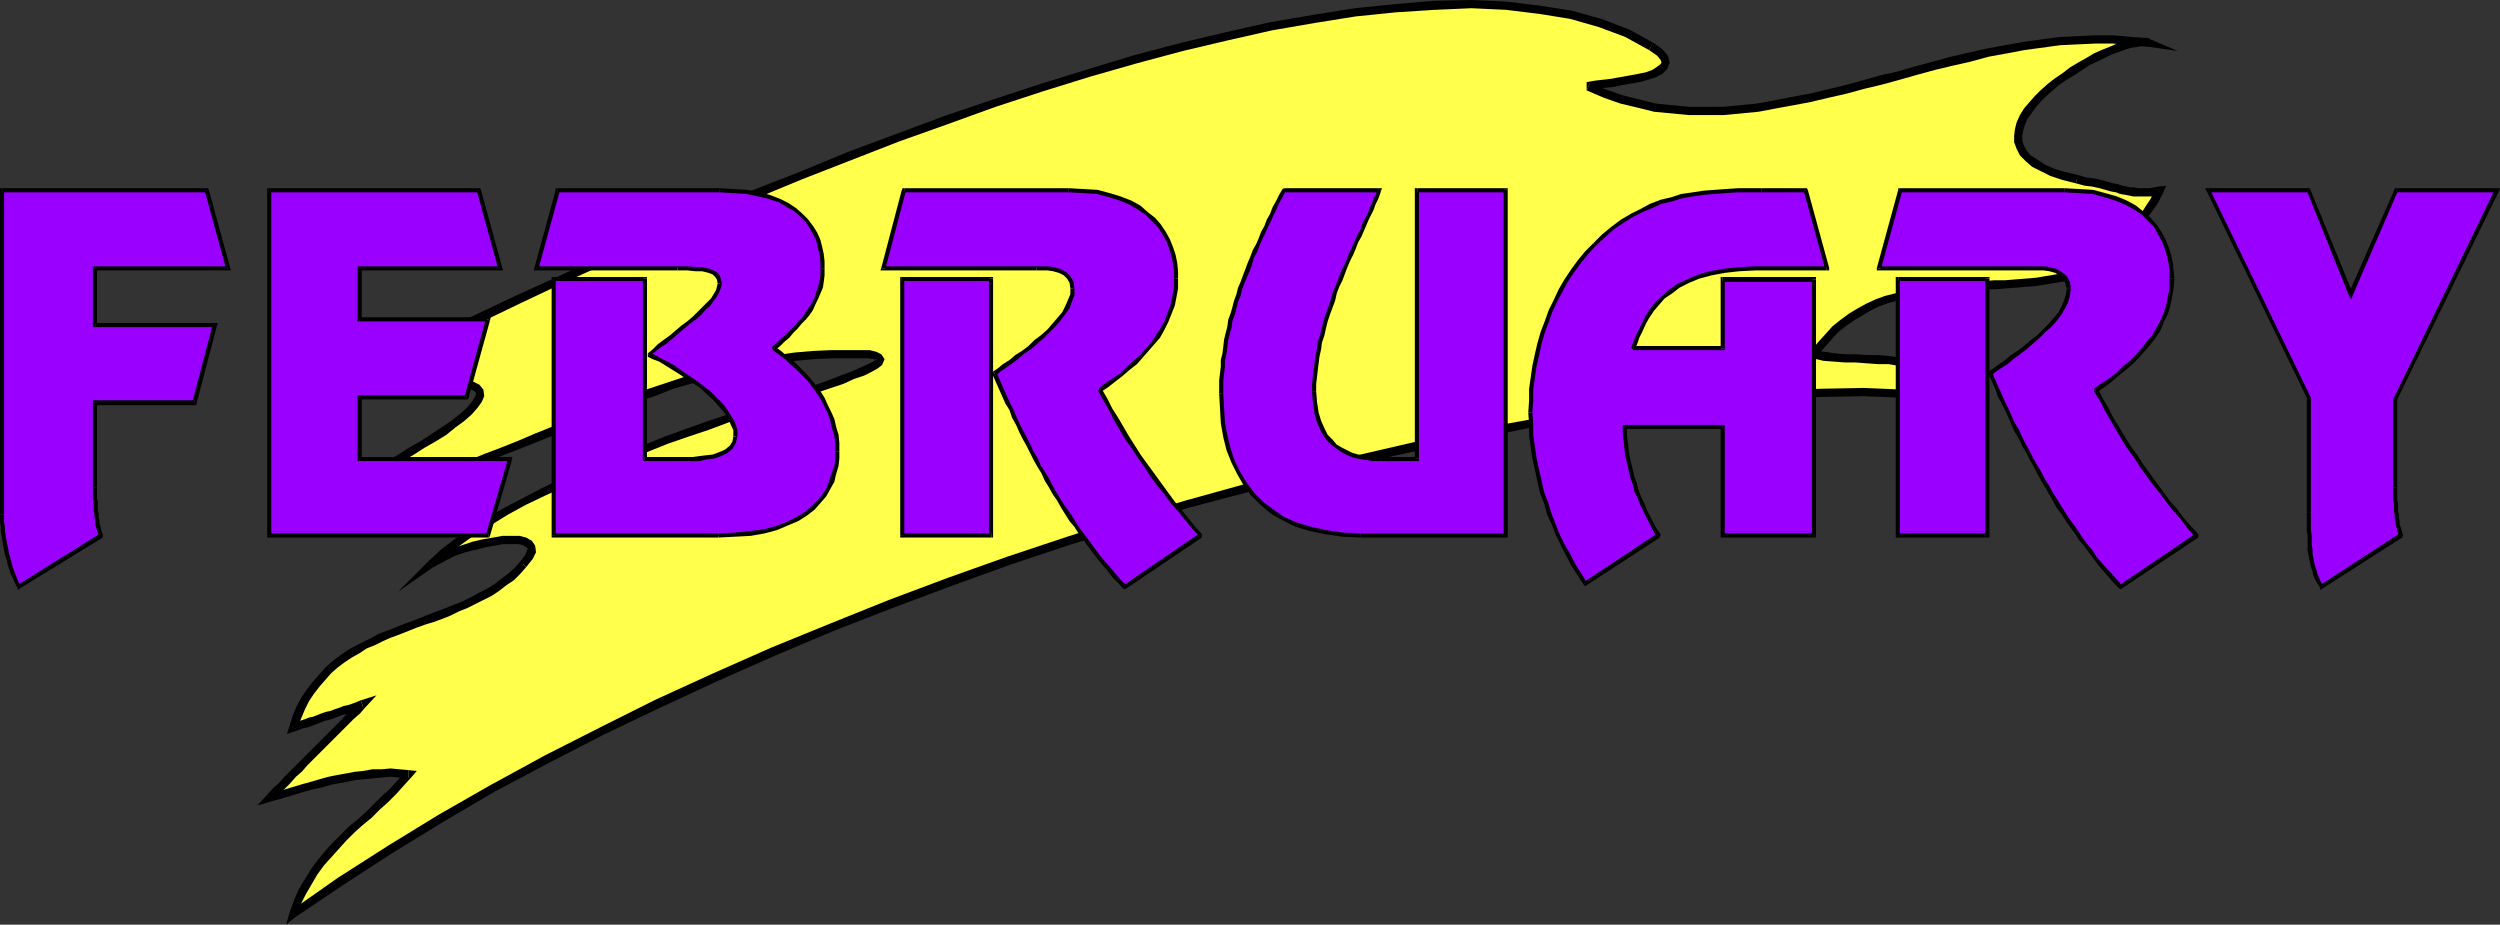
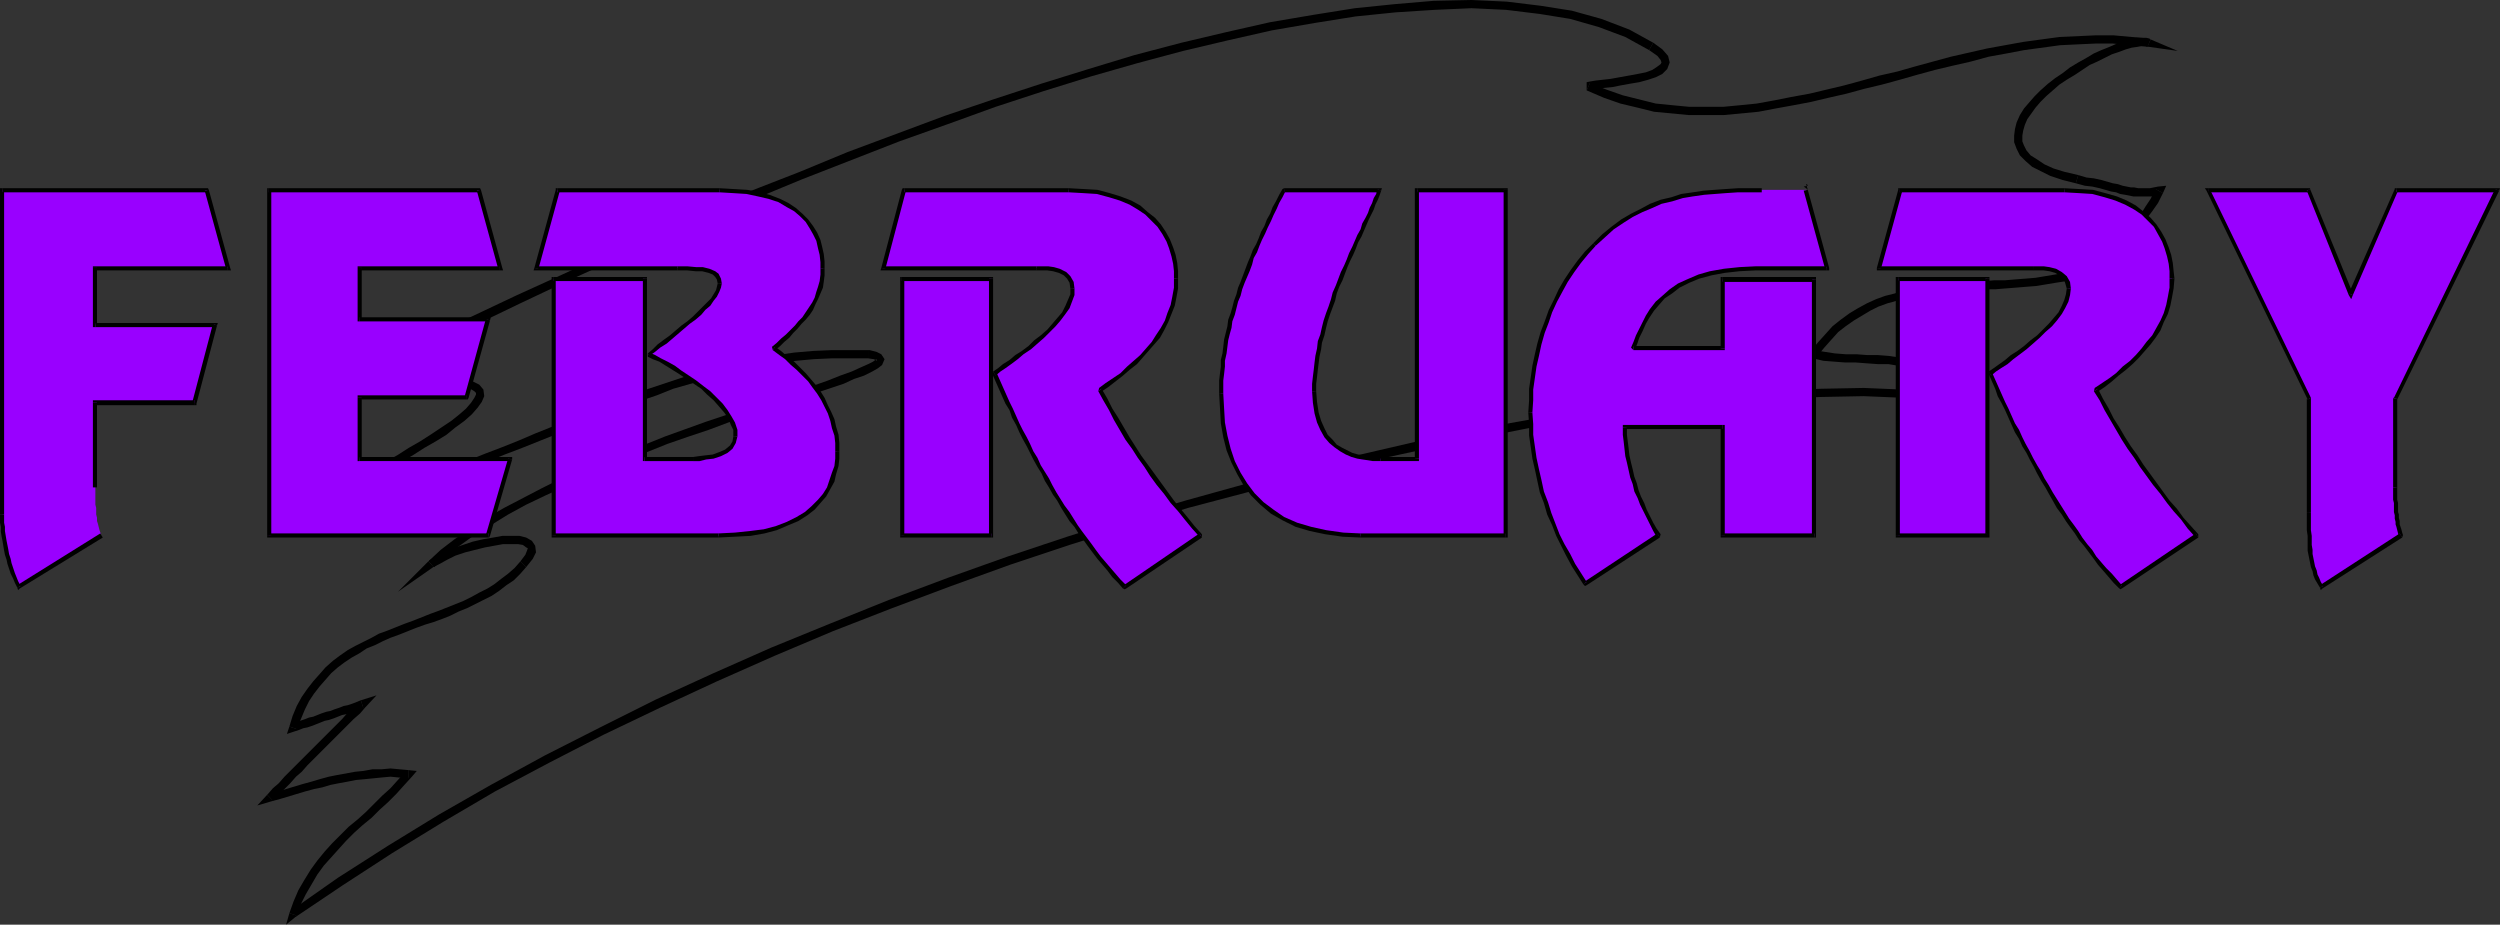
<svg xmlns="http://www.w3.org/2000/svg" xmlns:ns1="http://sodipodi.sourceforge.net/DTD/sodipodi-0.dtd" xmlns:ns2="http://www.inkscape.org/namespaces/inkscape" version="1.0" width="130.023mm" height="48.091mm" id="svg135" ns1:docname="02 February 4.wmf">
  <rect width="100%" height="100%" fill="#333333" stroke="none" />
  <ns1:namedview id="namedview135" pagecolor="#ffffff" bordercolor="#000000" borderopacity="0.25" ns2:showpageshadow="2" ns2:pageopacity="0.0" ns2:pagecheckerboard="0" ns2:deskcolor="#d1d1d1" ns2:document-units="mm" />
  <defs id="defs1">
    <pattern id="WMFhbasepattern" patternUnits="userSpaceOnUse" width="6" height="6" x="0" y="0" />
  </defs>
-   <path style="fill:#ffff4c;fill-opacity:1;fill-rule:evenodd;stroke:none" d="m 60.438,79.328 7.757,-3.878 8.08,-4.201 8.242,-4.039 8.565,-4.201 8.888,-4.201 8.888,-4.201 9.211,-4.039 9.211,-4.201 9.211,-4.039 9.534,-4.039 9.534,-3.878 9.373,-3.716 9.534,-3.554 9.534,-3.554 9.534,-3.231 9.373,-3.07 9.211,-2.908 9.211,-2.747 9.05,-2.423 8.888,-2.1 8.565,-1.939 8.403,-1.454 8.242,-1.293 7.918,-0.808 7.595,-0.485 7.272,-0.323 6.949,0.323 6.464,0.808 6.141,0.969 5.818,1.616 5.171,2.1 4.848,2.585 1.616,1.131 0.97,1.131 0.162,0.808 -0.323,0.808 -0.808,0.808 -1.131,0.485 -1.454,0.485 -1.616,0.485 -1.778,0.323 -1.939,0.323 -1.616,0.323 -1.616,0.162 -1.293,0.162 -0.97,0.162 -0.485,0.162 h -0.162 l 3.232,1.454 3.394,1.131 3.232,0.808 3.232,0.808 3.394,0.323 3.394,0.323 h 3.232 3.394 l 3.394,-0.323 3.394,-0.323 3.394,-0.646 3.394,-0.646 3.555,-0.646 3.394,-0.808 3.394,-0.808 3.555,-0.969 3.555,-0.808 3.394,-0.969 3.555,-0.969 3.555,-0.969 3.394,-0.808 3.555,-0.969 3.555,-0.808 3.555,-0.646 3.394,-0.646 3.555,-0.485 3.555,-0.485 3.555,-0.162 3.555,-0.162 h 3.555 l 3.394,0.323 3.555,0.323 -0.646,-0.162 h -0.808 -0.97 l -1.131,0.323 -1.131,0.323 -1.293,0.485 -1.454,0.485 -1.454,0.808 -1.616,0.646 -1.616,0.808 -1.454,0.969 -1.454,0.808 -1.616,1.131 -1.454,0.969 -1.293,1.131 -1.293,1.131 -1.293,1.293 -0.97,1.131 -0.97,1.131 -0.646,1.293 -0.646,1.131 -0.323,1.293 -0.162,1.131 v 1.131 l 0.323,1.131 0.646,1.131 0.97,1.131 1.293,0.808 1.454,0.969 1.939,0.808 2.262,0.808 2.747,0.646 1.616,0.485 1.454,0.162 1.454,0.323 1.131,0.323 1.131,0.323 0.97,0.162 0.808,0.323 0.97,0.162 0.808,0.162 0.808,0.162 h 0.646 0.808 0.808 0.808 0.808 l 1.131,-0.323 -1.131,1.939 -0.97,1.616 -0.97,1.293 -0.97,0.969 -1.131,0.808 -0.97,0.485 -1.131,0.485 -1.131,0.162 -1.131,0.162 -1.131,0.162 h -1.131 l -1.293,0.162 -1.293,0.162 -1.293,0.162 -1.131,0.162 -1.454,0.485 1.454,-0.162 1.131,0.162 0.97,0.485 0.646,0.646 0.808,0.969 1.131,0.969 1.293,0.808 1.616,0.808 -1.778,0.808 -1.778,0.646 -1.939,0.646 -1.939,0.646 -1.939,0.323 -1.778,0.323 -2.101,0.323 -1.939,0.323 -1.939,0.162 -2.101,0.162 -1.939,0.162 h -1.939 l -2.101,0.162 -1.939,0.162 -2.101,0.162 -1.939,0.162 -1.939,0.162 -1.939,0.162 -1.939,0.323 -1.939,0.323 -1.778,0.323 -1.939,0.485 -1.778,0.646 -1.778,0.646 -1.778,0.808 -1.778,0.808 -1.616,1.131 -1.616,1.131 -1.454,1.293 -1.616,1.454 -1.293,1.616 -1.454,1.777 2.101,0.485 2.101,0.162 1.939,0.162 h 2.262 l 2.101,0.162 h 2.101 l 2.101,0.162 2.101,0.323 2.101,0.162 1.939,0.485 1.939,0.646 1.939,0.808 1.939,0.969 1.778,1.293 1.616,1.454 1.616,1.939 -6.787,-0.969 -7.272,-0.485 -7.757,-0.323 -8.403,0.162 -8.565,0.323 -9.211,0.646 -9.373,0.808 -9.858,1.131 -10.181,1.454 -10.504,1.777 -10.666,2.1 -10.827,2.262 -11.15,2.423 -11.312,2.747 -11.474,3.07 -11.474,3.07 -11.635,3.554 -11.635,3.716 -11.635,3.878 -11.797,4.201 -11.635,4.362 -11.635,4.524 -11.474,4.847 -11.312,5.008 -11.312,5.17 -10.989,5.332 -10.827,5.493 -10.504,5.816 -10.342,5.978 -10.019,6.139 -9.696,6.139 -9.211,6.463 0.808,-2.262 0.808,-2.1 1.131,-1.939 1.293,-1.939 1.293,-1.777 1.454,-1.616 1.454,-1.777 1.616,-1.454 1.616,-1.616 1.616,-1.616 1.616,-1.454 1.616,-1.616 1.616,-1.454 1.616,-1.616 1.616,-1.616 1.454,-1.616 -1.778,-0.162 -1.778,-0.162 -1.778,0.162 h -1.778 l -1.616,0.323 -1.778,0.162 -1.616,0.323 -1.778,0.323 -1.616,0.323 -1.616,0.485 -1.778,0.485 -1.616,0.323 -1.616,0.485 -1.778,0.646 -1.616,0.323 -1.616,0.485 1.131,-1.131 1.131,-1.131 1.131,-1.131 1.131,-1.131 1.131,-1.131 1.131,-1.131 1.131,-1.131 1.131,-1.293 1.131,-0.969 1.131,-1.293 1.131,-1.131 1.131,-1.131 1.131,-1.131 1.131,-1.131 1.131,-1.131 1.131,-1.131 -0.97,0.323 -0.808,0.323 -0.808,0.162 -0.808,0.323 -0.97,0.323 -0.808,0.162 -0.808,0.323 -0.808,0.323 -0.97,0.323 -0.808,0.323 -0.808,0.162 -0.808,0.323 -0.97,0.323 -0.808,0.323 -0.808,0.323 -0.808,0.162 0.646,-1.939 0.808,-1.939 0.97,-1.616 0.97,-1.616 1.131,-1.454 1.131,-1.454 1.293,-1.131 1.293,-1.293 1.293,-0.969 1.454,-0.969 1.454,-0.969 1.616,-0.808 1.616,-0.808 1.454,-0.646 1.616,-0.808 1.778,-0.646 1.616,-0.646 1.616,-0.646 1.778,-0.646 1.616,-0.485 1.778,-0.646 1.616,-0.646 1.616,-0.646 1.616,-0.808 1.616,-0.646 1.616,-0.808 1.454,-0.808 1.454,-0.969 1.454,-1.131 1.293,-0.969 1.293,-1.293 1.293,-1.293 0.97,-1.293 0.646,-1.131 v -0.808 l -0.485,-0.646 -0.97,-0.485 -1.131,-0.323 h -1.454 -1.616 l -1.939,0.323 -1.778,0.323 -2.101,0.485 -1.939,0.646 -1.778,0.646 -1.778,0.646 -1.616,0.808 -1.131,0.808 2.262,-2.1 2.747,-2.1 3.07,-2.1 3.07,-2.1 3.555,-1.939 3.555,-1.939 3.717,-1.939 3.878,-1.777 3.878,-1.777 4.202,-1.616 4.04,-1.777 4.04,-1.616 4.202,-1.454 4.04,-1.454 4.04,-1.454 3.878,-1.454 3.717,-1.131 3.717,-1.293 3.394,-1.131 3.232,-1.131 3.232,-1.131 2.747,-0.969 2.424,-0.808 2.262,-0.808 1.778,-0.808 1.454,-0.646 1.131,-0.646 0.808,-0.646 0.162,-0.485 -0.162,-0.323 -0.808,-0.323 -1.293,-0.323 h -3.717 -3.555 l -3.717,0.162 -3.555,0.323 -3.555,0.485 -3.394,0.646 -3.555,0.646 -3.394,0.808 -3.555,0.969 -3.232,0.969 -3.394,1.131 -3.394,1.131 -3.394,1.131 -3.232,1.293 -3.394,1.293 -3.232,1.293 -3.394,1.454 -3.394,1.293 -3.232,1.293 -3.232,1.293 -3.394,1.454 -3.232,1.293 -3.394,1.131 -3.232,1.293 -3.394,1.131 -3.394,1.131 -3.232,0.969 -3.394,0.969 -3.394,0.808 -3.394,0.646 -3.555,0.646 -3.394,0.485 v -0.162 l 0.485,-0.162 0.808,-0.485 1.293,-0.646 1.454,-0.808 1.616,-0.969 1.939,-0.969 2.101,-1.131 2.262,-1.131 2.262,-1.293 2.262,-1.293 2.424,-1.454 2.262,-1.293 2.101,-1.454 2.101,-1.293 1.939,-1.293 1.616,-1.293 1.293,-1.293 1.131,-1.131 0.808,-0.969 0.323,-0.969 v -0.808 l -0.646,-0.646 -1.131,-0.485 -1.616,-0.323 -2.262,-0.162 h -2.747 l -3.555,0.323 -4.363,0.646 -5.01,0.646 -5.818,1.131 z" id="path1" />
  <path style="fill:#000000;fill-opacity:1;fill-rule:evenodd;stroke:none" d="m 324.977,8.401 v 0 L 320.291,5.816 314.796,3.716 308.979,2.1 302.838,1.131 296.212,0.323 289.264,0 l -7.434,0.162 -7.595,0.646 -7.918,0.808 -8.08,1.293 -8.565,1.454 -8.565,1.939 -8.888,2.1 -9.211,2.423 -9.05,2.747 -9.373,2.908 -9.373,3.07 -9.534,3.231 -9.534,3.554 -9.534,3.554 -9.373,3.878 -9.534,3.716 -9.534,4.039 -9.211,4.039 -9.373,4.201 -9.05,4.201 -8.888,4.039 -8.888,4.201 -8.565,4.201 -8.242,4.201 -8.08,4.039 -7.757,4.039 0.646,1.454 7.918,-4.039 7.918,-4.039 8.403,-4.039 8.565,-4.201 8.726,-4.201 8.888,-4.201 9.211,-4.201 9.211,-4.039 9.211,-4.039 9.534,-4.039 9.373,-3.878 9.534,-3.716 9.534,-3.716 9.534,-3.393 9.373,-3.393 9.373,-3.07 9.373,-2.908 9.05,-2.585 9.05,-2.423 8.888,-2.1 8.565,-1.939 8.403,-1.454 8.08,-1.293 7.918,-0.808 7.595,-0.485 7.272,-0.323 6.787,0.323 6.626,0.808 5.979,0.969 5.656,1.616 5.171,1.939 4.686,2.585 v 0 z" id="path2" />
  <path style="fill:#000000;fill-opacity:1;fill-rule:evenodd;stroke:none" d="m 312.534,16.318 v 0 l 0.162,1.293 h 0.323 l 0.97,-0.162 1.293,-0.162 1.616,-0.162 1.616,-0.323 1.778,-0.323 1.939,-0.323 1.778,-0.485 1.454,-0.485 1.293,-0.646 0.97,-0.969 0.485,-1.293 -0.323,-1.293 -1.131,-1.293 -1.778,-1.293 -0.808,1.454 1.616,1.131 0.646,0.808 0.162,0.485 -0.162,0.323 -0.646,0.485 -0.97,0.646 -1.293,0.485 -1.616,0.323 -1.778,0.323 -1.778,0.323 -1.778,0.323 -1.454,0.162 -1.454,0.162 -0.97,0.162 -0.808,0.162 v 1.616 0 z" id="path3" />
  <path style="fill:#000000;fill-opacity:1;fill-rule:evenodd;stroke:none" d="m 422.099,9.209 0.485,-1.616 -3.555,-0.323 -3.555,-0.323 h -3.555 l -3.555,0.162 -3.555,0.162 -3.555,0.485 -3.555,0.485 -3.555,0.646 -3.555,0.646 -3.555,0.808 -3.555,0.808 -3.555,0.969 -3.555,0.969 -3.394,0.969 -3.555,0.808 -3.394,0.969 -3.555,0.969 -3.394,0.808 -3.394,0.808 -3.555,0.646 -3.232,0.646 -3.555,0.646 -3.232,0.323 -3.394,0.323 h -3.394 -3.232 l -3.394,-0.323 -3.232,-0.323 -3.232,-0.808 -3.232,-0.808 -3.232,-1.131 -3.232,-1.293 -0.646,1.454 3.394,1.454 3.232,1.131 3.394,0.808 3.232,0.808 3.394,0.323 3.394,0.323 h 3.394 3.555 l 3.394,-0.323 3.394,-0.323 3.394,-0.646 3.555,-0.646 3.394,-0.646 3.394,-0.808 3.555,-0.808 3.555,-0.969 3.394,-0.808 3.555,-0.969 3.394,-0.969 3.555,-0.969 3.394,-0.808 3.555,-0.808 3.555,-0.969 3.555,-0.646 3.394,-0.646 3.555,-0.485 3.555,-0.485 3.394,-0.162 3.555,-0.162 h 3.394 l 3.555,0.323 3.555,0.323 0.323,-1.454 -0.323,1.454 5.656,0.808 -5.333,-2.262 z" id="path4" />
  <path style="fill:#000000;fill-opacity:1;fill-rule:evenodd;stroke:none" d="m 408.524,34.413 v 0 l -2.747,-0.646 -2.101,-0.646 -1.778,-0.808 -1.454,-0.969 -1.293,-0.808 -0.808,-0.969 -0.485,-0.969 -0.323,-0.808 v -1.131 l 0.162,-0.969 0.323,-1.131 0.485,-1.131 0.808,-1.131 0.808,-1.131 0.97,-1.131 1.131,-1.131 1.293,-1.131 1.293,-1.131 1.454,-0.969 1.616,-0.969 1.454,-0.969 1.454,-0.969 1.454,-0.646 1.616,-0.808 1.293,-0.646 1.454,-0.485 1.293,-0.485 1.131,-0.323 1.131,-0.162 0.808,-0.162 h 0.808 l 0.323,0.162 0.646,-1.454 -0.808,-0.323 h -0.97 -1.131 l -1.131,0.323 -1.293,0.323 -1.293,0.485 -1.454,0.646 -1.616,0.646 -1.454,0.646 -1.616,0.969 -1.454,0.808 -1.616,0.969 -1.454,1.131 -1.454,0.969 -1.454,1.131 -1.454,1.293 -1.131,1.131 -1.131,1.293 -0.97,1.131 -0.808,1.293 -0.646,1.454 -0.323,1.293 -0.162,1.293 v 1.293 l 0.485,1.293 0.646,1.293 1.131,1.131 1.293,1.131 1.616,0.808 1.939,0.969 2.424,0.808 2.586,0.646 v 0 0 0 0 z" id="path5" />
  <path style="fill:#000000;fill-opacity:1;fill-rule:evenodd;stroke:none" d="m 425.169,37.968 -0.97,-1.293 -0.808,0.162 -0.808,0.162 h -0.808 -0.808 -0.646 l -0.808,-0.162 h -0.646 l -0.808,-0.162 -0.808,-0.162 -0.97,-0.323 -0.97,-0.162 -1.131,-0.323 -1.131,-0.323 -1.454,-0.323 -1.454,-0.162 -1.616,-0.485 -0.485,1.616 1.778,0.485 1.454,0.162 1.454,0.323 1.131,0.323 1.131,0.323 0.97,0.162 0.808,0.323 0.97,0.162 0.808,0.162 0.808,0.162 h 0.808 0.808 0.808 0.808 0.97 l 1.131,-0.323 -0.97,-1.131 1.454,0.808 0.646,-1.454 -1.616,0.162 z" id="path6" />
  <path style="fill:#000000;fill-opacity:1;fill-rule:evenodd;stroke:none" d="m 406.1,46.046 0.485,1.454 1.293,-0.485 1.131,-0.162 1.293,-0.162 1.131,-0.162 1.293,-0.162 h 1.131 l 1.131,-0.162 1.293,-0.162 1.131,-0.162 1.293,-0.485 1.131,-0.646 1.131,-0.808 1.131,-1.131 0.97,-1.293 1.131,-1.616 0.97,-1.939 -1.454,-0.808 -0.97,1.939 -0.97,1.454 -0.808,1.293 -1.131,0.808 -0.808,0.646 -0.97,0.646 -1.131,0.323 -0.97,0.162 -0.97,0.162 -1.293,0.162 h -1.131 l -1.131,0.162 h -1.293 l -1.293,0.323 -1.454,0.323 -1.454,0.485 0.646,1.454 -0.646,-1.454 -6.949,3.07 7.595,-1.616 z" id="path7" />
  <path style="fill:#000000;fill-opacity:1;fill-rule:evenodd;stroke:none" d="m 415.796,52.024 -0.162,-1.454 -1.616,-0.646 -1.131,-0.808 -0.97,-0.969 -0.808,-0.808 -0.97,-0.808 -0.97,-0.646 -1.454,-0.162 -1.616,0.323 0.485,1.454 1.131,-0.162 0.808,0.162 0.808,0.323 0.646,0.646 0.808,0.808 0.97,1.131 1.454,0.808 1.939,0.808 -0.162,-1.454 0.808,1.454 1.616,-0.808 -1.778,-0.646 z" id="path8" />
  <path style="fill:#000000;fill-opacity:1;fill-rule:evenodd;stroke:none" d="m 356.651,68.826 0.485,1.293 1.454,-1.777 1.293,-1.454 1.454,-1.616 1.454,-1.131 1.616,-1.131 1.616,-0.969 1.616,-0.969 1.616,-0.808 1.778,-0.646 1.778,-0.485 1.939,-0.485 1.778,-0.323 1.939,-0.323 1.939,-0.323 1.778,-0.162 2.101,-0.162 1.939,-0.162 1.939,-0.162 2.101,-0.162 h 1.939 l 1.939,-0.162 2.101,-0.162 1.939,-0.162 2.101,-0.162 1.939,-0.323 1.939,-0.323 2.101,-0.323 1.778,-0.323 2.101,-0.646 1.939,-0.646 1.778,-0.808 1.939,-0.808 -0.808,-1.454 -1.778,0.808 -1.778,0.808 -1.778,0.646 -1.939,0.485 -1.939,0.323 -1.778,0.323 -1.939,0.323 -1.939,0.323 -1.939,0.162 -2.101,0.162 -1.939,0.162 h -2.101 l -1.939,0.162 -1.939,0.162 -2.101,0.162 -1.939,0.162 -1.939,0.162 -2.101,0.162 -1.939,0.323 -1.939,0.323 -1.939,0.323 -1.778,0.646 -1.939,0.485 -1.778,0.646 -1.778,0.808 -1.778,0.969 -1.616,0.969 -1.778,1.293 -1.616,1.293 -1.454,1.616 -1.454,1.616 -1.454,1.777 0.485,1.293 -0.485,-1.293 -0.808,1.131 1.293,0.162 z" id="path9" />
  <path style="fill:#000000;fill-opacity:1;fill-rule:evenodd;stroke:none" d="m 388.163,79.651 0.646,-1.293 -1.616,-1.939 -1.778,-1.616 -1.939,-1.293 -1.939,-1.131 -1.939,-0.646 -1.939,-0.646 -2.101,-0.646 -2.101,-0.162 -2.262,-0.323 -2.101,-0.162 h -2.101 l -2.101,-0.162 h -2.101 l -2.101,-0.162 -2.101,-0.323 -1.939,-0.323 -0.323,1.616 2.101,0.485 2.101,0.162 2.101,0.162 h 2.101 l 2.101,0.162 2.262,0.162 h 2.101 l 1.939,0.323 1.939,0.162 2.101,0.485 1.939,0.646 1.778,0.808 1.778,0.969 1.778,1.131 1.616,1.454 1.454,1.777 0.808,-1.293 -0.162,1.616 1.939,0.323 -1.293,-1.616 z" id="path10" />
  <path style="fill:#000000;fill-opacity:1;fill-rule:evenodd;stroke:none" d="m 56.883,179.498 1.131,0.808 9.373,-6.301 9.696,-6.301 10.019,-6.139 10.181,-5.978 10.666,-5.655 10.666,-5.493 11.15,-5.332 11.15,-5.17 11.312,-5.008 11.474,-4.847 11.635,-4.524 11.635,-4.362 11.635,-4.201 11.635,-3.878 11.797,-3.716 11.474,-3.554 11.635,-3.07 11.312,-3.07 11.312,-2.747 11.15,-2.423 10.827,-2.262 10.666,-2.1 10.504,-1.616 10.181,-1.454 9.696,-1.293 9.534,-0.808 9.05,-0.646 8.565,-0.323 8.403,-0.162 7.757,0.323 7.272,0.485 6.787,0.969 0.162,-1.616 -6.787,-0.969 -7.434,-0.485 -7.757,-0.323 -8.403,0.162 -8.726,0.323 -9.05,0.485 -9.534,0.969 -9.858,1.131 -10.181,1.454 -10.342,1.777 -10.827,1.939 -10.827,2.262 -11.15,2.585 -11.312,2.747 -11.474,3.07 -11.635,3.231 -11.474,3.393 -11.797,3.716 -11.635,3.878 -11.797,4.201 -11.635,4.362 -11.635,4.685 -11.474,4.685 -11.312,5.008 -11.312,5.17 -10.989,5.493 -10.827,5.493 -10.666,5.816 -10.181,5.816 -10.019,6.139 -9.858,6.301 -9.211,6.463 1.131,0.969 -1.454,-0.485 -0.646,2.262 1.778,-1.454 z" id="path11" />
  <path style="fill:#000000;fill-opacity:1;fill-rule:evenodd;stroke:none" d="m 80.315,153.001 -0.646,-1.293 -1.454,1.616 -1.454,1.616 -1.616,1.454 -1.616,1.616 -1.616,1.616 -1.616,1.454 -1.778,1.454 -1.616,1.616 -1.616,1.616 -1.454,1.616 -1.454,1.777 -1.293,1.777 -1.293,2.1 -1.131,1.939 -0.97,2.262 -0.808,2.262 1.454,0.485 0.808,-2.262 0.97,-1.939 1.131,-1.939 1.131,-1.939 1.293,-1.777 1.454,-1.616 1.454,-1.616 1.454,-1.616 1.616,-1.616 1.616,-1.454 1.778,-1.454 1.616,-1.616 1.616,-1.454 1.616,-1.616 1.454,-1.616 1.616,-1.777 -0.646,-1.293 0.646,1.293 0.97,-1.131 -1.616,-0.162 z" id="path12" />
  <path style="fill:#000000;fill-opacity:1;fill-rule:evenodd;stroke:none" d="m 52.52,156.233 0.808,1.293 1.778,-0.485 1.616,-0.485 1.616,-0.485 1.616,-0.485 1.778,-0.485 1.616,-0.323 1.616,-0.485 1.616,-0.323 1.778,-0.323 1.616,-0.323 1.778,-0.162 1.616,-0.162 1.616,-0.162 1.778,-0.162 1.616,0.162 1.939,0.162 v -1.616 l -1.778,-0.162 -1.778,-0.162 -1.778,0.162 h -1.778 l -1.778,0.323 -1.616,0.162 -1.778,0.323 -1.778,0.323 -1.616,0.323 -1.778,0.485 -1.616,0.485 -1.778,0.485 -1.616,0.485 -1.616,0.485 -1.616,0.485 -1.778,0.485 0.808,1.293 -1.131,-1.131 -1.939,2.1 2.747,-0.808 z" id="path13" />
  <path style="fill:#000000;fill-opacity:1;fill-rule:evenodd;stroke:none" d="m 71.427,139.268 -0.808,-1.454 -1.131,1.293 -1.131,0.969 -1.131,1.293 -1.131,1.131 -1.131,1.131 -1.131,1.131 -1.131,1.131 -1.131,1.131 -1.131,1.131 -1.131,1.131 -1.131,1.131 -1.131,1.131 -1.131,1.131 -1.131,1.293 -1.131,0.969 -1.131,1.293 1.131,1.131 1.131,-1.131 1.131,-1.131 1.131,-1.131 1.131,-1.293 1.131,-0.969 1.131,-1.293 1.131,-1.131 1.131,-1.131 1.131,-1.131 1.131,-1.131 1.131,-1.131 1.131,-1.131 1.131,-1.131 1.131,-1.131 1.293,-1.131 0.97,-1.131 -0.808,-1.454 0.808,1.454 2.262,-2.423 -3.07,0.969 z" id="path14" />
  <path style="fill:#000000;fill-opacity:1;fill-rule:evenodd;stroke:none" d="m 56.883,142.823 0.97,0.969 0.97,-0.323 0.808,-0.323 0.808,-0.162 0.97,-0.323 0.808,-0.323 0.808,-0.323 0.808,-0.323 0.808,-0.162 0.97,-0.323 0.808,-0.323 0.808,-0.323 0.808,-0.162 0.97,-0.323 0.808,-0.323 0.808,-0.323 0.808,-0.162 -0.485,-1.616 -0.808,0.323 -0.808,0.323 -0.97,0.323 -0.808,0.162 -0.808,0.323 -0.97,0.323 -0.808,0.323 -0.808,0.162 -0.97,0.323 -0.808,0.323 -0.808,0.323 -0.808,0.162 -0.808,0.323 -0.97,0.323 -0.808,0.323 -0.808,0.323 0.97,0.969 -1.454,-0.485 -0.485,1.454 1.454,-0.485 z" id="path15" />
  <path style="fill:#000000;fill-opacity:1;fill-rule:evenodd;stroke:none" d="m 102.293,110.348 v 0 l -1.131,1.293 -1.293,1.131 -1.293,0.969 -1.454,1.131 -1.293,0.808 -1.616,0.808 -1.454,0.808 -1.616,0.808 -1.616,0.646 -1.616,0.646 -1.616,0.646 -1.778,0.646 -1.616,0.646 -1.616,0.646 -1.778,0.646 -1.616,0.646 -1.616,0.646 -1.778,0.646 -1.454,0.808 -1.616,0.808 -1.616,0.808 -1.454,0.808 -1.616,1.131 -1.293,0.969 -1.454,1.293 -1.131,1.293 -1.293,1.454 -1.131,1.454 -1.131,1.616 -0.97,1.777 -0.808,1.939 -0.646,2.1 1.454,0.485 0.808,-1.939 0.808,-1.939 0.808,-1.616 0.97,-1.454 1.131,-1.454 1.131,-1.293 1.131,-1.293 1.293,-1.131 1.293,-0.969 1.454,-0.969 1.454,-0.808 1.454,-0.969 1.616,-0.646 1.616,-0.808 1.454,-0.646 1.778,-0.646 1.616,-0.646 1.616,-0.646 1.778,-0.646 1.616,-0.485 1.778,-0.646 1.616,-0.646 1.616,-0.808 1.616,-0.646 1.616,-0.808 1.616,-0.808 1.616,-0.808 1.454,-0.969 1.454,-1.131 1.454,-0.969 1.293,-1.293 1.131,-1.293 v 0 l -1.131,-1.131 z" id="path16" />
  <path style="fill:#000000;fill-opacity:1;fill-rule:evenodd;stroke:none" d="m 84.194,110.348 0.97,1.131 1.293,-0.646 1.454,-0.808 1.616,-0.808 1.939,-0.646 1.939,-0.485 1.939,-0.485 1.778,-0.323 1.778,-0.323 h 1.616 1.293 l 0.97,0.162 0.646,0.485 0.323,0.162 -0.162,0.485 -0.323,0.808 -0.97,1.293 1.131,1.131 1.293,-1.616 0.646,-1.293 -0.162,-1.293 -0.646,-0.969 -1.131,-0.646 -1.293,-0.323 h -1.616 -1.778 l -1.778,0.323 -1.939,0.323 -2.101,0.485 -1.939,0.646 -1.939,0.646 -1.778,0.808 -1.616,0.808 -1.293,0.808 0.97,1.293 -1.131,-1.131 -5.979,5.978 6.949,-4.847 z" id="path17" />
  <path style="fill:#000000;fill-opacity:1;fill-rule:evenodd;stroke:none" d="m 170.811,70.442 h -0.162 l 1.131,0.162 0.646,0.323 -0.162,-0.323 v 0 l -0.646,0.485 -0.97,0.485 -1.454,0.646 -1.778,0.808 -2.262,0.808 -2.424,0.969 -2.747,0.969 -3.07,0.969 -3.232,1.131 -3.555,1.131 -3.555,1.293 -3.878,1.293 -3.878,1.293 -4.04,1.454 -4.04,1.454 -4.04,1.616 -4.202,1.454 -4.04,1.777 -4.202,1.616 -3.878,1.777 -3.878,1.939 -3.717,1.939 -3.717,1.939 -3.394,1.939 -3.232,2.1 -3.07,2.1 -2.747,2.1 -2.424,2.262 1.131,1.131 2.424,-2.1 2.586,-2.1 2.909,-2.1 3.232,-1.939 3.394,-2.1 3.555,-1.939 3.717,-1.777 3.878,-1.777 4.04,-1.777 3.878,-1.777 4.202,-1.616 4.04,-1.616 4.04,-1.616 4.202,-1.454 3.878,-1.293 3.878,-1.454 3.878,-1.293 3.555,-1.131 3.555,-1.293 3.232,-0.969 3.07,-1.131 2.909,-0.969 2.424,-0.808 2.101,-0.969 1.939,-0.646 1.616,-0.808 1.131,-0.646 0.808,-0.646 0.485,-1.131 -0.646,-0.969 -0.97,-0.485 -1.293,-0.323 h -0.162 0.162 -0.162 v 0 z" id="path18" />
  <path style="fill:#000000;fill-opacity:1;fill-rule:evenodd;stroke:none" d="m 62.054,100.008 v 0 l 3.394,-0.485 3.555,-0.646 3.394,-0.646 3.394,-0.808 3.394,-1.131 3.394,-0.969 3.394,-0.969 3.394,-1.131 3.232,-1.293 3.394,-1.293 3.232,-1.293 3.394,-1.293 3.232,-1.293 3.232,-1.293 3.394,-1.454 3.232,-1.293 3.394,-1.293 3.232,-1.293 3.394,-1.293 3.394,-1.131 3.232,-1.293 3.394,-0.969 3.394,-0.969 3.394,-0.969 3.394,-0.808 3.555,-0.646 3.394,-0.646 3.555,-0.485 3.555,-0.323 3.555,-0.162 h 3.555 3.717 v -1.616 h -3.717 -3.555 l -3.717,0.162 -3.717,0.323 -3.394,0.485 -3.717,0.646 -3.394,0.646 -3.394,0.808 -3.555,0.969 -3.394,0.969 -3.394,1.131 -3.394,1.131 -3.394,1.131 -3.232,1.293 -3.394,1.293 -3.232,1.454 -3.394,1.293 -3.232,1.293 -3.232,1.293 -3.394,1.454 -3.232,1.293 -3.394,1.293 -3.232,1.293 -3.394,1.131 -3.232,1.131 -3.394,1.131 -3.232,0.969 -3.394,0.969 -3.394,0.808 -3.394,0.646 -3.394,0.646 -3.555,0.485 v 0 z" id="path19" />
  <path style="fill:#000000;fill-opacity:1;fill-rule:evenodd;stroke:none" d="m 60.115,78.682 0.485,1.454 6.787,-1.293 5.818,-1.131 5.01,-0.646 4.363,-0.646 3.394,-0.323 h 2.747 l 2.262,0.162 1.454,0.162 0.808,0.485 0.323,0.323 v 0.323 l -0.323,0.646 -0.646,0.969 -0.97,1.131 -1.293,1.131 -1.616,1.293 -1.939,1.293 -1.939,1.293 -2.262,1.454 -2.262,1.293 -2.262,1.454 -2.424,1.293 -2.262,1.293 -2.101,1.131 -2.101,1.131 -1.939,0.969 -1.778,0.969 -1.454,0.646 -1.131,0.646 -0.808,0.485 -0.646,0.323 0.646,1.616 -0.323,-1.616 0.646,1.454 0.485,-0.323 0.808,-0.485 1.131,-0.646 1.454,-0.808 1.778,-0.808 1.778,-0.969 2.262,-1.131 2.101,-1.293 2.262,-1.293 2.424,-1.293 2.262,-1.293 2.262,-1.454 2.262,-1.293 2.101,-1.293 1.778,-1.454 1.778,-1.293 1.454,-1.293 1.131,-1.293 0.808,-1.131 0.485,-1.131 -0.162,-1.293 -0.808,-0.969 -1.293,-0.646 -1.778,-0.323 -2.424,-0.162 h -2.909 l -3.555,0.323 -4.363,0.646 -5.01,0.646 -5.818,1.131 -6.787,1.293 0.485,1.616 -0.646,-1.454 -4.848,2.585 5.333,-1.131 z" id="path20" />
  <path style="fill:#9900ff;fill-opacity:1;fill-rule:evenodd;stroke:none" d="M 18.746,52.67 V 63.818 H 42.339 L 38.299,79.166 H 18.746 v 16.641 0.485 0.646 0.485 0.646 0.485 0.646 l 0.162,0.646 v 0.646 0.646 l 0.162,0.646 v 0.646 l 0.162,0.485 0.162,0.646 0.162,0.646 0.162,0.485 0.162,0.646 L 3.717,115.357 3.232,114.387 2.909,113.58 2.586,112.61 2.262,111.641 1.939,110.833 1.616,109.864 1.454,109.056 1.131,108.086 0.97,107.117 0.808,106.309 0.646,105.34 v -0.808 L 0.485,103.563 v -0.808 -0.808 -0.808 -63.818 H 40.723 l 4.04,15.349 z" id="path21" />
  <path style="fill:#000000;fill-opacity:1;fill-rule:evenodd;stroke:none" d="m 18.746,63.495 0.323,0.323 V 52.67 h -0.808 v 11.148 l 0.485,0.485 -0.485,-0.485 v 0.485 h 0.485 z" id="path22" />
  <path style="fill:#000000;fill-opacity:1;fill-rule:evenodd;stroke:none" d="m 42.662,63.979 -0.323,-0.485 H 18.746 v 0.808 h 23.594 l -0.485,-0.646 0.808,0.323 0.162,-0.485 h -0.485 z" id="path23" />
  <path style="fill:#000000;fill-opacity:1;fill-rule:evenodd;stroke:none" d="m 38.299,79.651 0.323,-0.323 4.04,-15.349 -0.808,-0.323 -4.04,15.349 0.485,-0.323 v 0.969 h 0.323 v -0.323 z" id="path24" />
  <path style="fill:#000000;fill-opacity:1;fill-rule:evenodd;stroke:none" d="m 19.069,79.166 -0.323,0.485 H 38.299 V 78.682 H 18.746 l -0.485,0.485 0.485,-0.485 h -0.485 v 0.485 z" id="path25" />
  <path style="fill:#000000;fill-opacity:1;fill-rule:evenodd;stroke:none" d="m 19.069,95.808 v 0 -16.641 h -0.808 v 16.641 0 z" id="path26" />
-   <path style="fill:#000000;fill-opacity:1;fill-rule:evenodd;stroke:none" d="m 20.2,105.663 v -0.646 l -0.162,-0.323 -0.162,-0.646 -0.162,-0.646 -0.162,-0.646 v -0.485 l -0.162,-0.646 v -0.646 l -0.162,-0.646 v -0.646 -0.485 -0.646 l -0.162,-0.485 v -0.646 -0.485 -0.646 -0.485 h -0.808 v 0.485 0.646 0.485 0.646 l 0.162,0.485 v 0.646 0.646 0.646 l 0.162,0.646 v 0.646 l 0.162,0.646 v 0.646 l 0.162,0.646 0.162,0.485 0.162,0.646 0.323,0.646 0.162,-0.646 z" id="path27" />
  <path style="fill:#000000;fill-opacity:1;fill-rule:evenodd;stroke:none" d="m 3.394,115.518 0.485,0.162 16.322,-10.017 -0.485,-0.808 -16.322,10.179 0.646,0.162 -0.646,0.323 0.162,0.485 0.323,-0.323 z" id="path28" />
  <path style="fill:#000000;fill-opacity:1;fill-rule:evenodd;stroke:none" d="m 0,101.139 v 0 0.808 0.808 l 0.162,0.808 v 0.969 l 0.162,0.969 0.162,0.808 0.162,0.969 0.162,0.969 0.162,0.808 0.323,0.969 0.162,0.808 0.323,0.969 0.323,0.969 0.485,0.969 0.323,0.808 0.485,0.969 0.646,-0.323 L 3.555,114.226 3.232,113.418 2.909,112.61 2.586,111.641 2.262,110.671 2.101,109.864 1.778,108.894 1.616,107.925 1.454,107.117 1.293,106.309 1.131,105.34 0.97,104.37 v -0.808 l -0.162,-0.808 v -0.808 -0.808 0 z" id="path29" />
  <path style="fill:#000000;fill-opacity:1;fill-rule:evenodd;stroke:none" d="M 0.485,36.998 0,37.321 V 101.139 H 0.808 V 37.321 l -0.323,0.485 v -0.808 H 0 v 0.323 z" id="path30" />
  <path style="fill:#000000;fill-opacity:1;fill-rule:evenodd;stroke:none" d="M 41.046,37.321 40.723,36.998 H 0.485 v 0.808 H 40.723 l -0.485,-0.323 0.808,-0.162 -0.162,-0.323 h -0.162 z" id="path31" />
  <path style="fill:#000000;fill-opacity:1;fill-rule:evenodd;stroke:none" d="m 44.763,53.155 0.485,-0.485 -4.202,-15.349 -0.808,0.162 4.202,15.349 0.323,-0.485 v 0.808 h 0.646 l -0.162,-0.485 z" id="path32" />
  <path style="fill:#000000;fill-opacity:1;fill-rule:evenodd;stroke:none" d="m 19.069,52.67 -0.323,0.485 h 26.018 v -0.808 h -26.018 l -0.485,0.323 0.485,-0.323 h -0.485 v 0.323 z" id="path33" />
  <path style="fill:#9900ff;fill-opacity:1;fill-rule:evenodd;stroke:none" d="m 70.619,52.67 v 10.179 H 95.829 L 91.627,78.197 H 70.619 v 11.956 h 29.573 L 95.99,105.34 H 52.843 V 37.321 h 41.208 l 4.202,15.349 z" id="path34" />
  <path style="fill:#000000;fill-opacity:1;fill-rule:evenodd;stroke:none" d="m 70.619,62.364 0.485,0.485 V 52.67 H 70.296 v 10.179 l 0.323,0.323 -0.323,-0.323 v 0.323 h 0.323 z" id="path35" />
  <path style="fill:#000000;fill-opacity:1;fill-rule:evenodd;stroke:none" d="m 96.313,63.01 -0.485,-0.646 H 70.619 v 0.808 h 25.21 l -0.323,-0.485 0.808,0.323 0.162,-0.646 h -0.646 z" id="path36" />
  <path style="fill:#000000;fill-opacity:1;fill-rule:evenodd;stroke:none" d="m 91.627,78.52 0.485,-0.323 4.202,-15.187 -0.808,-0.323 -4.202,15.349 0.323,-0.323 v 0.808 h 0.323 l 0.162,-0.323 z" id="path37" />
  <path style="fill:#000000;fill-opacity:1;fill-rule:evenodd;stroke:none" d="M 71.104,78.197 70.619,78.52 H 91.627 V 77.712 H 70.619 l -0.323,0.485 0.323,-0.485 h -0.323 v 0.485 z" id="path38" />
  <path style="fill:#000000;fill-opacity:1;fill-rule:evenodd;stroke:none" d="m 70.619,89.83 0.485,0.323 V 78.197 H 70.296 v 11.956 l 0.323,0.485 -0.323,-0.485 v 0.485 h 0.323 z" id="path39" />
  <path style="fill:#000000;fill-opacity:1;fill-rule:evenodd;stroke:none" d="m 100.677,90.314 -0.485,-0.485 H 70.619 v 0.808 h 29.573 l -0.323,-0.485 0.808,0.162 v -0.485 h -0.485 z" id="path40" />
  <path style="fill:#000000;fill-opacity:1;fill-rule:evenodd;stroke:none" d="m 95.99,105.663 0.323,-0.323 4.363,-15.025 -0.808,-0.162 -4.363,15.025 0.485,-0.323 v 0.808 h 0.162 l 0.162,-0.323 z" id="path41" />
  <path style="fill:#000000;fill-opacity:1;fill-rule:evenodd;stroke:none" d="m 52.52,105.34 0.323,0.323 h 43.147 v -0.808 H 52.843 l 0.485,0.485 H 52.52 v 0.323 h 0.323 z" id="path42" />
  <path style="fill:#000000;fill-opacity:1;fill-rule:evenodd;stroke:none" d="m 52.843,36.998 -0.323,0.323 v 68.018 h 0.808 V 37.321 l -0.485,0.485 v -0.808 h -0.323 v 0.323 z" id="path43" />
  <path style="fill:#000000;fill-opacity:1;fill-rule:evenodd;stroke:none" d="m 94.536,37.321 -0.485,-0.323 H 52.843 v 0.808 h 41.208 l -0.323,-0.323 0.808,-0.162 -0.162,-0.323 h -0.323 z" id="path44" />
  <path style="fill:#000000;fill-opacity:1;fill-rule:evenodd;stroke:none" d="m 98.253,53.155 0.485,-0.485 -4.202,-15.349 -0.808,0.162 4.202,15.349 0.323,-0.485 v 0.808 h 0.646 l -0.162,-0.485 z" id="path45" />
  <path style="fill:#000000;fill-opacity:1;fill-rule:evenodd;stroke:none" d="m 71.104,52.67 -0.485,0.485 h 27.634 v -0.808 H 70.619 l -0.323,0.323 0.323,-0.323 h -0.323 v 0.323 z" id="path46" />
  <path style="fill:#9900ff;fill-opacity:1;fill-rule:evenodd;stroke:none" d="m 108.757,54.77 h 17.938 v 35.383 h 9.534 1.131 l 1.454,-0.162 1.293,-0.323 1.454,-0.323 1.131,-0.646 0.97,-0.808 0.646,-0.969 0.323,-1.131 -0.162,-1.293 -0.323,-1.131 -0.646,-1.293 -0.808,-1.293 -0.97,-1.131 -1.131,-1.293 -1.293,-1.131 -1.293,-1.131 -1.454,-0.969 -1.293,-0.969 -1.454,-0.969 -1.454,-0.808 -1.293,-0.808 -1.293,-0.808 -1.293,-0.485 -0.97,-0.646 0.97,-0.808 1.131,-0.808 1.131,-0.808 1.131,-0.969 1.293,-0.969 1.131,-0.969 1.131,-0.808 0.97,-0.969 1.131,-0.969 0.97,-0.969 0.808,-0.808 0.808,-0.969 0.485,-0.808 0.485,-0.808 0.323,-0.646 0.162,-0.808 -0.162,-0.808 -0.485,-0.808 -0.646,-0.485 -0.97,-0.485 -1.131,-0.162 -1.454,-0.162 -1.616,-0.162 h -1.939 -27.795 l 4.202,-15.349 h 31.835 l 2.747,0.162 2.586,0.323 2.424,0.323 2.101,0.646 1.939,0.646 1.616,0.808 1.454,0.969 1.293,1.131 0.97,1.131 0.97,1.131 0.808,1.293 0.485,1.454 0.485,1.293 0.162,1.293 0.323,1.454 v 1.454 1.293 l -0.323,1.131 -0.162,1.131 -0.323,1.131 -0.485,1.131 -0.485,0.969 -0.646,0.969 -0.485,0.969 -0.808,0.969 -0.808,0.969 -0.808,0.808 -0.808,0.969 -0.808,0.808 -0.97,0.808 -0.808,0.808 -0.97,0.808 1.293,0.969 1.293,0.969 1.131,0.969 1.131,1.131 1.131,0.969 0.97,1.293 0.97,1.131 0.97,1.131 0.808,1.293 0.646,1.454 0.646,1.293 0.485,1.454 0.485,1.454 0.323,1.454 0.162,1.616 v 1.616 1.454 l -0.162,1.454 -0.323,1.454 -0.485,1.454 -0.646,1.454 -0.808,1.293 -0.97,1.293 -1.293,1.293 -1.454,1.131 -1.616,0.969 -1.939,0.969 -2.101,0.808 -2.424,0.646 -2.747,0.485 -3.07,0.323 -3.232,0.162 h -32.482 z" id="path47" />
  <path style="fill:#000000;fill-opacity:1;fill-rule:evenodd;stroke:none" d="m 127.179,54.77 -0.485,-0.323 h -17.938 v 0.808 h 17.938 l -0.323,-0.485 h 0.808 V 54.447 h -0.485 z" id="path48" />
  <path style="fill:#000000;fill-opacity:1;fill-rule:evenodd;stroke:none" d="m 126.694,89.83 0.485,0.323 V 54.77 h -0.808 v 35.383 l 0.323,0.485 -0.323,-0.485 v 0.485 h 0.323 z" id="path49" />
  <path style="fill:#000000;fill-opacity:1;fill-rule:evenodd;stroke:none" d="m 136.229,89.83 v 0 h -9.534 v 0.808 h 9.534 v 0 z" id="path50" />
  <path style="fill:#000000;fill-opacity:1;fill-rule:evenodd;stroke:none" d="m 144.147,85.791 v 0 l -0.162,0.969 -0.485,0.808 -0.97,0.808 -1.131,0.485 -1.293,0.485 -1.454,0.162 -1.293,0.162 -1.131,0.162 v 0.808 h 1.293 l 1.293,-0.323 1.454,-0.162 1.454,-0.485 1.293,-0.646 0.97,-0.808 0.646,-1.131 0.323,-1.293 v 0 z" id="path51" />
  <path style="fill:#000000;fill-opacity:1;fill-rule:evenodd;stroke:none" d="m 127.341,69.473 v 0.646 l 0.97,0.485 1.293,0.485 1.293,0.808 1.293,0.808 1.293,0.808 1.454,0.969 1.454,0.969 1.454,0.969 1.131,1.131 1.293,1.131 1.131,1.293 0.97,1.131 0.808,1.131 0.485,1.293 0.485,0.969 v 1.293 h 0.808 v -1.293 l -0.485,-1.454 -0.646,-1.131 -0.808,-1.293 -0.97,-1.293 -1.131,-1.131 -1.293,-1.293 -1.293,-0.969 -1.454,-1.131 -1.454,-0.969 -1.454,-0.969 -1.293,-0.969 -1.454,-0.808 -1.293,-0.646 -1.131,-0.646 -1.131,-0.485 v 0.646 z" id="path52" />
  <path style="fill:#000000;fill-opacity:1;fill-rule:evenodd;stroke:none" d="m 141.077,55.74 v 0 l -0.162,0.646 -0.162,0.646 -0.485,0.808 -0.485,0.808 -0.808,0.808 -0.808,0.808 -0.97,0.969 -0.97,0.969 -1.131,0.969 -1.131,0.808 -1.131,0.969 -1.131,0.969 -1.131,0.808 -1.293,0.969 -0.97,0.969 -0.97,0.808 0.323,0.485 1.131,-0.808 0.97,-0.808 1.293,-0.808 1.131,-0.969 1.131,-0.969 1.131,-0.969 1.131,-0.969 1.131,-0.808 1.131,-0.969 0.808,-0.969 0.97,-0.808 0.646,-0.969 0.646,-0.808 0.485,-0.969 0.323,-0.808 0.162,-0.808 v 0 z" id="path53" />
  <path style="fill:#000000;fill-opacity:1;fill-rule:evenodd;stroke:none" d="m 133.158,53.155 v 0 h 1.939 l 1.616,0.162 h 1.293 l 1.293,0.323 0.808,0.323 0.485,0.485 0.323,0.485 0.162,0.808 h 0.808 l -0.162,-0.969 -0.485,-0.969 -0.646,-0.485 -1.131,-0.485 -1.293,-0.323 h -1.293 l -1.778,-0.162 h -1.939 v 0 z" id="path54" />
  <path style="fill:#000000;fill-opacity:1;fill-rule:evenodd;stroke:none" d="m 105.04,52.67 0.323,0.485 h 27.795 v -0.808 h -27.795 l 0.485,0.485 -0.808,-0.162 -0.162,0.485 h 0.485 z" id="path55" />
  <path style="fill:#000000;fill-opacity:1;fill-rule:evenodd;stroke:none" d="m 109.565,36.998 -0.323,0.323 -4.202,15.349 0.808,0.162 4.202,-15.349 -0.485,0.323 v -0.808 h -0.323 v 0.323 z" id="path56" />
  <path style="fill:#000000;fill-opacity:1;fill-rule:evenodd;stroke:none" d="m 141.4,36.998 v 0 h -31.835 v 0.808 h 31.835 v 0 z" id="path57" />
  <path style="fill:#000000;fill-opacity:1;fill-rule:evenodd;stroke:none" d="m 162.085,52.831 v 0 -1.454 l -0.162,-1.454 -0.323,-1.454 -0.323,-1.293 -0.646,-1.454 -0.808,-1.293 -0.97,-1.293 -1.131,-1.131 -1.293,-1.131 -1.454,-0.969 -1.616,-0.808 -2.101,-0.808 -1.939,-0.485 -2.424,-0.485 -2.747,-0.162 -2.747,-0.162 v 0.808 l 2.747,0.162 2.586,0.162 2.262,0.485 2.101,0.485 1.939,0.646 1.616,0.969 1.454,0.808 1.131,0.969 1.131,1.131 0.808,1.293 0.646,1.131 0.646,1.293 0.323,1.454 0.323,1.293 0.162,1.454 v 1.293 0 z" id="path58" />
  <path style="fill:#000000;fill-opacity:1;fill-rule:evenodd;stroke:none" d="m 152.389,68.18 v 0.646 l 0.97,-0.808 0.808,-0.808 0.97,-0.808 0.808,-0.969 0.808,-0.808 0.808,-0.969 0.808,-0.808 0.808,-0.969 0.646,-0.969 0.485,-1.131 0.485,-0.969 0.485,-1.131 0.485,-1.131 0.162,-1.131 0.162,-1.293 v -1.293 h -0.808 v 1.131 l -0.162,1.293 -0.323,1.131 -0.323,0.969 -0.323,1.131 -0.485,0.969 -0.646,0.969 -0.646,0.969 -0.646,0.969 -0.808,0.808 -0.646,0.808 -0.97,0.969 -0.808,0.808 -0.97,0.808 -0.808,0.808 -0.97,0.808 0.162,0.646 z" id="path59" />
  <path style="fill:#000000;fill-opacity:1;fill-rule:evenodd;stroke:none" d="m 164.993,88.699 v 0 -1.616 l -0.162,-1.616 -0.485,-1.616 -0.323,-1.454 -0.646,-1.454 -0.646,-1.293 -0.646,-1.454 -0.808,-1.293 -0.97,-1.293 -0.97,-1.131 -0.97,-1.131 -1.131,-1.131 -1.131,-1.131 -1.293,-0.969 -1.293,-1.131 -1.131,-0.808 -0.485,0.646 1.293,0.969 1.131,0.808 1.131,1.131 1.131,0.969 1.131,1.131 1.131,1.131 0.808,1.131 0.97,1.293 0.808,1.293 0.646,1.293 0.646,1.293 0.485,1.454 0.323,1.454 0.485,1.454 0.162,1.454 v 1.616 0 z" id="path60" />
  <path style="fill:#000000;fill-opacity:1;fill-rule:evenodd;stroke:none" d="m 141.238,105.663 v 0 l 3.232,-0.162 3.07,-0.162 2.747,-0.485 2.424,-0.646 2.262,-0.969 1.939,-0.808 1.778,-1.131 1.454,-1.131 1.131,-1.293 1.131,-1.293 0.808,-1.454 0.808,-1.454 0.323,-1.454 0.485,-1.616 0.162,-1.454 v -1.454 h -0.808 v 1.454 l -0.162,1.454 -0.485,1.293 -0.485,1.454 -0.485,1.454 -0.808,1.293 -0.97,1.131 -1.293,1.293 -1.293,1.131 -1.616,0.969 -1.939,0.969 -2.101,0.808 -2.424,0.646 -2.586,0.323 -3.07,0.323 -3.232,0.162 v 0 z" id="path61" />
  <path style="fill:#000000;fill-opacity:1;fill-rule:evenodd;stroke:none" d="m 108.433,105.34 0.323,0.323 h 32.482 v -0.808 h -32.482 l 0.485,0.485 h -0.808 v 0.323 h 0.323 z" id="path62" />
  <path style="fill:#000000;fill-opacity:1;fill-rule:evenodd;stroke:none" d="m 108.757,54.447 -0.323,0.323 v 50.57 h 0.808 V 54.77 l -0.485,0.485 V 54.447 h -0.323 v 0.323 z" id="path63" />
  <path style="fill:#9900ff;fill-opacity:1;fill-rule:evenodd;stroke:none" d="m 231.249,54.77 -0.162,1.777 -0.162,1.777 -0.485,1.616 -0.485,1.616 -0.646,1.616 -0.808,1.454 -0.97,1.454 -0.97,1.454 -1.131,1.293 -1.131,1.293 -1.131,1.131 -1.454,1.131 -1.293,1.131 -1.293,1.131 -1.454,0.969 -1.454,1.131 0.97,1.777 1.131,1.939 0.97,1.939 1.293,1.939 0.97,1.777 1.293,1.777 1.131,1.777 1.293,1.939 1.293,1.777 1.293,1.777 1.293,1.777 1.293,1.616 1.293,1.777 1.454,1.616 1.454,1.616 1.454,1.777 -15.029,10.017 -0.97,-1.131 -1.131,-1.131 -0.97,-1.131 -0.97,-1.293 -0.97,-1.131 -0.97,-1.131 -0.97,-1.293 -0.808,-1.293 -0.97,-1.131 -0.808,-1.293 -0.97,-1.293 -0.808,-1.293 -0.808,-1.293 -0.808,-1.293 -0.808,-1.293 -0.808,-1.293 -0.646,-1.293 -0.808,-1.454 -0.808,-1.293 -0.646,-1.454 -0.808,-1.293 -0.646,-1.454 -0.646,-1.293 -0.808,-1.293 -0.646,-1.454 -0.646,-1.454 -0.646,-1.454 -0.808,-1.293 -0.646,-1.454 -0.646,-1.454 -0.646,-1.454 -0.485,-1.454 0.808,-0.646 1.131,-0.808 1.131,-0.808 1.131,-0.808 1.293,-0.969 1.293,-0.969 1.293,-1.131 1.293,-1.131 1.131,-0.969 1.131,-1.293 0.97,-1.131 0.97,-1.131 0.646,-1.293 0.646,-1.131 0.323,-1.131 0.162,-1.293 -0.323,-1.293 -0.485,-0.969 -0.808,-0.646 -0.97,-0.485 -1.293,-0.323 -1.131,-0.162 -1.131,-0.162 h -0.97 -30.219 l 4.202,-15.349 h 32.32 l 2.909,0.162 2.586,0.323 2.424,0.485 2.262,0.646 1.939,0.808 1.616,1.131 1.616,0.969 1.293,1.293 1.131,1.293 0.97,1.454 0.808,1.454 0.646,1.454 0.323,1.454 0.323,1.616 0.162,1.454 z" id="path64" />
  <path style="fill:#000000;fill-opacity:1;fill-rule:evenodd;stroke:none" d="m 216.544,76.42 -0.162,0.646 1.454,-0.969 1.454,-1.131 1.454,-1.131 1.293,-1.131 1.454,-1.131 1.131,-1.293 1.131,-1.293 1.131,-1.293 1.131,-1.293 0.808,-1.454 0.808,-1.616 0.646,-1.616 0.646,-1.616 0.323,-1.616 0.323,-1.777 v -1.939 h -0.808 v 1.777 l -0.323,1.777 -0.323,1.616 -0.646,1.616 -0.485,1.454 -0.808,1.454 -0.97,1.454 -0.808,1.293 -1.131,1.293 -1.131,1.293 -1.293,1.131 -1.293,1.131 -1.293,1.293 -1.454,0.969 -1.454,0.969 -1.293,0.969 -0.162,0.646 z" id="path65" />
  <path style="fill:#000000;fill-opacity:1;fill-rule:evenodd;stroke:none" d="m 236.259,105.663 v -0.646 l -1.454,-1.616 -1.293,-1.616 -1.454,-1.777 -1.293,-1.616 -1.293,-1.777 -1.293,-1.777 -1.293,-1.777 -1.293,-1.777 -1.293,-1.777 -1.131,-1.777 -1.131,-1.777 -1.131,-1.939 -1.131,-1.939 -1.131,-1.777 -0.97,-1.939 -1.131,-1.939 -0.646,0.485 0.97,1.777 1.131,1.939 0.97,1.939 1.131,1.939 1.131,1.939 1.293,1.777 1.131,1.777 1.293,1.777 1.131,1.777 1.293,1.777 1.454,1.777 1.293,1.777 1.454,1.616 1.293,1.616 1.454,1.777 1.454,1.616 v -0.646 z" id="path66" />
  <path style="fill:#000000;fill-opacity:1;fill-rule:evenodd;stroke:none" d="m 220.745,115.68 h 0.646 l 14.867,-10.017 -0.485,-0.808 -14.867,10.179 h 0.485 l -0.646,0.646 0.323,0.162 0.323,-0.162 z" id="path67" />
  <path style="fill:#000000;fill-opacity:1;fill-rule:evenodd;stroke:none" d="m 195.213,73.027 -0.162,0.485 0.646,1.454 0.646,1.454 0.646,1.454 0.646,1.454 0.808,1.293 0.485,1.454 0.808,1.454 0.646,1.454 0.646,1.293 0.808,1.454 0.646,1.293 0.646,1.293 0.808,1.454 0.808,1.293 0.646,1.454 0.808,1.293 0.808,1.454 0.808,1.131 0.808,1.454 0.808,1.293 0.808,1.293 0.97,1.131 0.808,1.293 0.97,1.293 0.808,1.131 0.97,1.293 0.97,1.293 0.97,1.131 0.97,1.131 0.97,1.293 1.131,1.131 0.97,1.131 0.646,-0.646 -1.131,-1.131 -0.97,-1.131 -0.97,-1.131 -0.97,-1.131 -0.97,-1.131 -0.97,-1.293 -0.808,-1.131 -0.97,-1.293 -0.97,-1.293 -0.808,-1.131 -0.808,-1.293 -0.808,-1.293 -0.97,-1.293 -0.808,-1.293 -0.808,-1.293 -0.808,-1.454 -0.646,-1.293 -0.808,-1.293 -0.808,-1.293 -0.646,-1.454 -0.808,-1.293 -0.646,-1.454 -0.646,-1.293 -0.808,-1.454 -0.646,-1.293 -0.646,-1.454 -0.646,-1.454 -0.646,-1.293 -0.646,-1.454 -0.646,-1.454 -0.646,-1.454 -0.646,-1.454 -0.162,0.646 z" id="path68" />
  <path style="fill:#000000;fill-opacity:1;fill-rule:evenodd;stroke:none" d="m 210.403,56.709 v 0 1.131 l -0.485,1.131 -0.485,1.131 -0.646,1.293 -0.97,1.131 -0.97,1.131 -0.97,1.131 -1.293,1.131 -1.293,0.969 -1.131,1.131 -1.293,0.969 -1.293,0.808 -1.131,0.969 -1.293,0.808 -0.97,0.808 -0.97,0.646 0.485,0.808 0.97,-0.808 0.97,-0.646 1.131,-0.808 1.293,-0.969 1.131,-0.969 1.454,-0.969 1.293,-1.131 1.293,-1.131 1.131,-1.131 1.131,-1.131 0.97,-1.131 0.97,-1.293 0.808,-1.131 0.485,-1.293 0.485,-1.293 v -1.293 0 z" id="path69" />
  <path style="fill:#000000;fill-opacity:1;fill-rule:evenodd;stroke:none" d="m 203.777,53.155 v 0 h 0.97 1.131 l 1.131,0.162 1.131,0.323 0.97,0.485 0.646,0.646 0.485,0.808 0.162,1.131 h 0.808 l -0.162,-1.293 -0.646,-1.131 -0.808,-0.808 -1.293,-0.646 -1.131,-0.323 -1.131,-0.162 h -1.293 -0.97 v 0 z" id="path70" />
  <path style="fill:#000000;fill-opacity:1;fill-rule:evenodd;stroke:none" d="m 173.235,52.67 0.323,0.485 h 30.219 v -0.808 H 173.558 l 0.485,0.485 -0.808,-0.162 -0.162,0.485 h 0.485 z" id="path71" />
  <path style="fill:#000000;fill-opacity:1;fill-rule:evenodd;stroke:none" d="m 177.76,36.998 -0.485,0.323 -4.04,15.349 0.808,0.162 4.04,-15.349 -0.323,0.323 v -0.808 h -0.323 l -0.162,0.323 z" id="path72" />
  <path style="fill:#000000;fill-opacity:1;fill-rule:evenodd;stroke:none" d="m 210.08,36.998 v 0 H 177.76 v 0.808 h 32.32 v 0 z" id="path73" />
  <path style="fill:#000000;fill-opacity:1;fill-rule:evenodd;stroke:none" d="m 231.573,54.77 v 0 -1.454 l -0.162,-1.616 -0.323,-1.616 -0.485,-1.454 -0.646,-1.616 -0.808,-1.454 -0.97,-1.454 -1.131,-1.293 -1.454,-1.131 -1.454,-1.293 -1.778,-0.969 -2.101,-0.808 -2.101,-0.646 -2.424,-0.646 -2.747,-0.162 -2.909,-0.162 v 0.808 l 2.909,0.162 2.586,0.162 2.424,0.646 2.101,0.646 1.939,0.808 1.616,0.969 1.454,0.969 1.293,1.293 1.131,1.131 0.97,1.454 0.808,1.454 0.485,1.293 0.485,1.616 0.323,1.454 0.162,1.454 v 1.454 0 z" id="path74" />
  <path style="fill:#9900ff;fill-opacity:1;fill-rule:evenodd;stroke:none" d="M 177.275,105.34 V 54.77 h 17.614 v 50.57 z" id="path75" />
  <path style="fill:#000000;fill-opacity:1;fill-rule:evenodd;stroke:none" d="m 177.275,54.447 -0.323,0.323 v 50.57 h 0.808 V 54.77 l -0.485,0.485 V 54.447 h -0.323 v 0.323 z" id="path76" />
  <path style="fill:#000000;fill-opacity:1;fill-rule:evenodd;stroke:none" d="m 195.213,54.77 -0.323,-0.323 H 177.275 v 0.808 h 17.614 l -0.485,-0.485 h 0.808 V 54.447 h -0.323 z" id="path77" />
  <path style="fill:#000000;fill-opacity:1;fill-rule:evenodd;stroke:none" d="m 194.889,105.663 0.323,-0.323 V 54.77 h -0.808 v 50.57 l 0.485,-0.485 v 0.808 h 0.323 v -0.323 z" id="path78" />
  <path style="fill:#000000;fill-opacity:1;fill-rule:evenodd;stroke:none" d="m 176.952,105.34 0.323,0.323 h 17.614 v -0.808 H 177.275 l 0.485,0.485 h -0.808 v 0.323 h 0.323 z" id="path79" />
  <path style="fill:#9900ff;fill-opacity:1;fill-rule:evenodd;stroke:none" d="m 267.448,105.34 -3.555,-0.162 -3.232,-0.485 -3.07,-0.646 -2.747,-0.969 -2.586,-1.131 -2.101,-1.454 -2.101,-1.454 -1.778,-1.777 -1.454,-1.939 -1.293,-2.262 -1.131,-2.262 -0.808,-2.423 -0.808,-2.585 -0.323,-2.747 -0.323,-2.747 -0.162,-2.908 v -1.293 l 0.162,-1.293 0.162,-1.454 V 72.058 l 0.162,-1.293 0.162,-1.293 0.162,-1.293 0.323,-1.293 0.162,-1.293 0.323,-1.293 0.323,-1.293 0.323,-1.293 0.323,-1.131 0.485,-1.293 0.323,-1.293 0.485,-1.293 0.323,-1.131 0.485,-1.293 0.485,-1.293 0.485,-1.131 0.485,-1.293 0.485,-1.293 0.646,-1.131 0.485,-1.131 0.646,-1.293 0.485,-1.131 0.485,-1.293 0.646,-1.131 0.646,-1.293 0.485,-1.131 0.646,-1.131 0.646,-1.293 h 18.746 l -0.323,0.969 -0.323,0.808 -0.485,0.969 -0.323,0.969 -0.485,0.969 -0.485,0.969 -0.485,1.131 -0.485,1.131 -0.646,1.131 -0.485,1.131 -0.485,1.293 -0.646,1.131 -0.485,1.293 -0.485,1.131 -0.485,1.293 -0.646,1.293 -0.485,1.293 -0.485,1.454 -0.485,1.293 -0.485,1.293 -0.485,1.454 -0.323,1.293 -0.485,1.454 -0.323,1.293 -0.323,1.454 -0.323,1.454 -0.162,1.293 -0.323,1.454 -0.162,1.293 -0.162,1.454 v 1.293 1.454 2.262 l 0.323,1.939 0.646,1.777 0.485,1.454 0.808,1.293 0.97,1.131 0.97,0.969 0.97,0.646 1.131,0.485 0.97,0.485 1.131,0.323 1.131,0.323 0.97,0.162 h 0.97 0.808 0.646 7.272 V 37.321 h 17.291 v 68.018 z" id="path80" />
  <path style="fill:#000000;fill-opacity:1;fill-rule:evenodd;stroke:none" d="m 239.653,77.389 v 0 l 0.162,2.908 0.162,2.908 0.485,2.747 0.646,2.585 0.97,2.423 1.131,2.262 1.293,2.262 1.454,1.939 1.778,1.777 2.101,1.777 2.262,1.293 2.586,1.293 2.747,0.808 3.07,0.646 3.394,0.485 3.555,0.162 v -0.808 l -3.394,-0.162 -3.394,-0.485 -2.909,-0.646 -2.747,-0.808 -2.586,-1.131 -2.101,-1.454 -1.939,-1.454 -1.778,-1.777 -1.454,-1.939 -1.293,-2.1 -1.131,-2.262 -0.808,-2.423 -0.646,-2.585 -0.485,-2.585 -0.162,-2.747 -0.162,-2.908 v 0 z" id="path81" />
  <path style="fill:#000000;fill-opacity:1;fill-rule:evenodd;stroke:none" d="m 252.419,36.998 -0.323,0.162 -0.646,1.131 -0.646,1.293 -0.646,1.131 -0.485,1.293 -0.646,1.131 -0.485,1.293 -0.646,1.131 -0.485,1.293 -0.485,1.131 -0.646,1.131 -0.485,1.293 -0.485,1.131 -0.485,1.293 -0.485,1.293 -0.485,1.293 -0.485,1.131 -0.323,1.293 -0.485,1.293 -0.323,1.293 -0.323,1.131 -0.485,1.293 -0.162,1.293 -0.323,1.293 -0.323,1.293 -0.162,1.454 -0.162,1.293 -0.323,1.293 V 72.058 l -0.162,1.293 -0.162,1.454 v 1.293 1.293 h 0.808 V 76.097 74.804 l 0.162,-1.293 0.162,-1.454 v -1.131 l 0.323,-1.454 0.162,-1.293 0.162,-1.293 0.323,-1.293 0.323,-1.131 0.162,-1.293 0.485,-1.293 0.323,-1.293 0.323,-1.293 0.485,-1.131 0.323,-1.293 0.485,-1.293 0.485,-1.131 0.485,-1.131 0.485,-1.293 0.323,-1.293 0.646,-1.131 0.485,-1.293 0.485,-1.131 0.646,-1.293 0.485,-1.131 0.646,-1.293 0.485,-1.131 0.646,-1.293 0.485,-1.131 0.646,-1.131 0.646,-1.293 -0.323,0.323 z" id="path82" />
  <path style="fill:#000000;fill-opacity:1;fill-rule:evenodd;stroke:none" d="m 271.488,37.483 -0.323,-0.485 h -18.746 v 0.808 h 18.746 l -0.485,-0.646 0.808,0.323 0.162,-0.485 h -0.485 z" id="path83" />
  <path style="fill:#000000;fill-opacity:1;fill-rule:evenodd;stroke:none" d="m 258.721,76.905 v 0 -1.454 l 0.162,-1.293 0.162,-1.454 0.162,-1.293 0.162,-1.293 0.323,-1.454 0.162,-1.293 0.485,-1.454 0.323,-1.454 0.323,-1.293 0.485,-1.454 0.485,-1.293 0.485,-1.293 0.323,-1.454 0.485,-1.293 0.646,-1.293 0.485,-1.293 0.485,-1.293 0.485,-1.131 0.646,-1.293 0.485,-1.131 0.485,-1.293 0.646,-1.131 0.485,-1.131 0.485,-1.131 0.485,-1.131 0.485,-0.969 0.485,-0.969 0.323,-0.969 0.485,-0.969 0.323,-0.808 0.323,-0.969 -0.808,-0.323 -0.162,0.969 -0.485,0.808 -0.323,0.969 -0.485,0.969 -0.323,0.969 -0.485,0.969 -0.646,1.131 -0.323,1.131 -0.646,1.131 -0.485,1.131 -0.485,1.131 -0.646,1.293 -0.485,1.293 -0.485,1.131 -0.646,1.293 -0.485,1.293 -0.485,1.293 -0.646,1.454 -0.323,1.293 -0.485,1.454 -0.485,1.293 -0.485,1.454 -0.323,1.293 -0.323,1.454 -0.485,1.293 -0.162,1.454 -0.323,1.454 -0.162,1.293 -0.162,1.454 -0.162,1.293 -0.162,1.454 v 1.454 0 z" id="path84" />
  <path style="fill:#000000;fill-opacity:1;fill-rule:evenodd;stroke:none" d="m 271.326,89.83 v 0 h -0.646 l -0.808,-0.162 h -0.97 l -0.97,-0.162 -0.97,-0.162 -1.131,-0.323 -0.97,-0.485 -0.97,-0.485 -1.131,-0.646 -0.808,-0.969 -0.97,-0.969 -0.646,-1.293 -0.646,-1.454 -0.485,-1.616 -0.323,-2.1 -0.162,-2.1 h -0.808 l 0.162,2.262 0.323,2.1 0.485,1.777 0.646,1.454 0.808,1.454 0.97,1.131 0.97,0.808 1.131,0.808 1.131,0.646 1.131,0.485 1.131,0.323 0.97,0.162 1.131,0.162 0.97,0.162 h 0.808 0.646 v 0 z" id="path85" />
  <path style="fill:#000000;fill-opacity:1;fill-rule:evenodd;stroke:none" d="m 278.113,90.153 0.485,-0.323 h -7.272 v 0.808 h 7.272 l 0.323,-0.485 -0.323,0.485 h 0.323 v -0.485 z" id="path86" />
  <path style="fill:#000000;fill-opacity:1;fill-rule:evenodd;stroke:none" d="m 278.598,36.998 -0.485,0.323 v 52.831 h 0.808 V 37.321 l -0.323,0.485 v -0.808 h -0.485 v 0.323 z" id="path87" />
  <path style="fill:#000000;fill-opacity:1;fill-rule:evenodd;stroke:none" d="m 296.374,37.321 -0.485,-0.323 h -17.291 v 0.808 h 17.291 l -0.323,-0.485 h 0.808 v -0.323 h -0.485 z" id="path88" />
  <path style="fill:#000000;fill-opacity:1;fill-rule:evenodd;stroke:none" d="m 295.889,105.663 0.485,-0.323 V 37.321 h -0.808 v 68.018 l 0.323,-0.485 v 0.808 h 0.485 v -0.323 z" id="path89" />
  <path style="fill:#000000;fill-opacity:1;fill-rule:evenodd;stroke:none" d="m 267.448,105.663 v 0 h 28.442 v -0.808 H 267.448 v 0 z" id="path90" />
  <path style="fill:#9900ff;fill-opacity:1;fill-rule:evenodd;stroke:none" d="M 338.552,105.34 V 84.013 h -19.23 v 1.454 l 0.162,1.293 0.162,1.454 0.323,1.293 0.162,1.454 0.323,1.454 0.323,1.293 0.485,1.454 0.485,1.293 0.485,1.293 0.485,1.293 0.646,1.293 0.646,1.293 0.646,1.293 0.646,1.131 0.646,1.293 -14.382,9.371 -1.131,-1.777 -1.131,-1.939 -1.131,-1.939 -0.97,-1.939 -0.97,-1.939 -0.808,-2.1 -0.808,-2.1 -0.808,-2.1 -0.646,-2.262 -0.646,-2.1 -0.485,-2.262 -0.485,-2.262 -0.162,-2.262 -0.323,-2.1 -0.162,-2.262 v -2.262 -2.423 l 0.162,-2.1 0.323,-2.262 0.162,-2.262 0.485,-2.262 0.646,-2.262 0.485,-2.1 0.808,-2.262 0.808,-2.1 0.97,-1.939 0.97,-2.1 1.131,-1.939 1.293,-1.777 1.293,-1.939 1.454,-1.616 1.454,-1.616 1.939,-1.777 1.778,-1.616 1.778,-1.293 1.939,-1.131 1.939,-0.969 1.778,-0.969 2.101,-0.646 1.939,-0.646 2.101,-0.485 2.101,-0.485 2.101,-0.162 2.101,-0.323 2.262,-0.162 h 2.424 l 2.262,-0.162 h 2.424 8.726 l 4.04,15.349 h -13.898 l -3.232,0.162 -3.07,0.323 -2.586,0.485 -2.424,0.646 -2.101,0.969 -1.778,0.969 -1.616,0.969 -1.293,1.293 -1.293,1.131 -0.97,1.293 -0.97,1.293 -0.646,1.293 -0.646,1.454 -0.646,1.131 -0.485,1.293 -0.323,1.131 h 17.453 V 54.932 h 18.099 v 50.408 z" id="path91" />
  <path style="fill:#000000;fill-opacity:1;fill-rule:evenodd;stroke:none" d="m 338.552,84.336 -0.323,-0.323 v 21.326 h 0.808 V 84.013 l -0.485,-0.485 0.485,0.485 v -0.485 h -0.485 z" id="path92" />
  <path style="fill:#000000;fill-opacity:1;fill-rule:evenodd;stroke:none" d="m 319.806,84.013 -0.485,0.323 h 19.23 v -0.808 h -19.23 l -0.323,0.485 0.323,-0.485 h -0.323 v 0.485 z" id="path93" />
  <path style="fill:#000000;fill-opacity:1;fill-rule:evenodd;stroke:none" d="m 326.27,105.663 0.162,-0.646 -0.808,-1.131 -0.646,-1.131 -0.646,-1.293 -0.646,-1.293 -0.485,-1.293 -0.646,-1.293 -0.485,-1.293 -0.323,-1.293 -0.485,-1.293 -0.323,-1.454 -0.323,-1.293 -0.323,-1.454 -0.162,-1.454 -0.162,-1.293 -0.162,-1.293 v -1.454 h -0.808 v 1.454 l 0.162,1.293 0.162,1.454 0.162,1.454 0.323,1.293 0.323,1.454 0.323,1.454 0.485,1.293 0.323,1.454 0.646,1.293 0.485,1.293 0.646,1.293 0.646,1.293 0.646,1.293 0.646,1.293 0.646,1.131 0.162,-0.646 z" id="path94" />
  <path style="fill:#000000;fill-opacity:1;fill-rule:evenodd;stroke:none" d="m 311.241,114.872 0.646,0.162 14.382,-9.371 -0.485,-0.808 -14.382,9.532 h 0.485 l -0.646,0.485 0.323,0.323 0.323,-0.162 z" id="path95" />
  <path style="fill:#000000;fill-opacity:1;fill-rule:evenodd;stroke:none" d="m 300.414,81.105 v 0 l 0.162,2.262 v 2.262 l 0.323,2.262 0.323,2.262 0.485,2.1 0.485,2.262 0.485,2.262 0.808,2.1 0.646,2.262 0.97,2.1 0.808,2.1 0.97,1.939 0.97,1.939 1.131,2.1 1.131,1.777 1.131,1.777 0.646,-0.485 -1.131,-1.777 -1.131,-1.777 -0.97,-1.939 -1.131,-1.939 -0.97,-1.939 -0.808,-2.1 -0.808,-2.1 -0.646,-2.1 -0.808,-2.1 -0.485,-2.262 -0.485,-2.1 -0.485,-2.262 -0.323,-2.262 -0.323,-2.262 v -2.1 l -0.162,-2.262 v 0 z" id="path96" />
  <path style="fill:#000000;fill-opacity:1;fill-rule:evenodd;stroke:none" d="m 313.18,47.823 v 0 l -1.616,1.616 -1.454,1.777 -1.293,1.777 -1.293,1.939 -1.131,1.939 -0.97,2.1 -0.97,1.939 -0.808,2.262 -0.808,2.1 -0.646,2.262 -0.485,2.1 -0.485,2.262 -0.323,2.262 -0.323,2.262 v 2.262 l -0.162,2.423 h 0.808 l 0.162,-2.423 v -2.1 l 0.323,-2.262 0.323,-2.262 0.485,-2.1 0.485,-2.262 0.646,-2.262 0.808,-2.1 0.646,-1.939 0.97,-2.1 1.131,-2.1 0.97,-1.777 1.293,-1.939 1.293,-1.777 1.454,-1.777 1.454,-1.616 v 0 z" id="path97" />
  <path style="fill:#000000;fill-opacity:1;fill-rule:evenodd;stroke:none" d="m 346.308,36.998 v 0 h -2.424 -2.262 l -2.424,0.162 -2.262,0.162 -2.101,0.162 -2.101,0.323 -2.262,0.323 -1.939,0.646 -2.101,0.485 -2.101,0.808 -1.778,0.969 -1.939,0.969 -1.939,1.131 -1.939,1.454 -1.778,1.454 -1.778,1.777 0.485,0.485 1.778,-1.616 1.778,-1.616 1.939,-1.293 1.778,-1.131 1.939,-0.969 1.939,-0.808 1.778,-0.808 2.101,-0.485 2.101,-0.646 1.939,-0.323 2.262,-0.323 2.101,-0.162 2.101,-0.162 2.424,-0.162 h 2.262 2.424 v 0 z" id="path98" />
-   <path style="fill:#000000;fill-opacity:1;fill-rule:evenodd;stroke:none" d="m 355.358,37.321 -0.323,-0.323 h -8.726 v 0.808 h 8.726 l -0.485,-0.323 0.808,-0.162 -0.162,-0.323 h -0.162 z" id="path99" />
+   <path style="fill:#000000;fill-opacity:1;fill-rule:evenodd;stroke:none" d="m 355.358,37.321 -0.323,-0.323 h -8.726 h 8.726 l -0.485,-0.323 0.808,-0.162 -0.162,-0.323 h -0.162 z" id="path99" />
  <path style="fill:#000000;fill-opacity:1;fill-rule:evenodd;stroke:none" d="m 359.075,53.155 0.485,-0.485 -4.202,-15.349 -0.808,0.162 4.202,15.349 0.323,-0.485 v 0.808 h 0.485 v -0.485 z" id="path100" />
  <path style="fill:#000000;fill-opacity:1;fill-rule:evenodd;stroke:none" d="m 345.177,53.155 v 0 h 13.898 v -0.808 h -13.898 v 0 z" id="path101" />
  <path style="fill:#000000;fill-opacity:1;fill-rule:evenodd;stroke:none" d="m 321.099,68.018 0.323,0.646 0.485,-1.293 0.323,-0.969 0.646,-1.293 0.646,-1.454 0.646,-1.131 0.97,-1.454 0.97,-1.131 1.131,-1.293 1.454,-0.969 1.454,-1.131 1.939,-0.969 1.939,-0.808 2.424,-0.646 2.586,-0.485 2.909,-0.323 3.232,-0.162 v -0.808 l -3.232,0.162 -3.07,0.323 -2.747,0.485 -2.262,0.646 -2.262,0.969 -1.778,0.808 -1.616,1.131 -1.454,1.293 -1.293,1.131 -1.131,1.454 -0.808,1.293 -0.646,1.293 -0.646,1.293 -0.646,1.293 -0.485,1.293 -0.485,1.131 0.485,0.485 z" id="path102" />
  <path style="fill:#000000;fill-opacity:1;fill-rule:evenodd;stroke:none" d="m 338.228,68.503 0.323,-0.485 h -17.453 v 0.808 h 17.453 l 0.485,-0.323 -0.485,0.323 h 0.485 v -0.323 z" id="path103" />
  <path style="fill:#000000;fill-opacity:1;fill-rule:evenodd;stroke:none" d="m 338.552,54.447 -0.323,0.485 v 13.571 h 0.808 V 54.932 l -0.485,0.485 V 54.447 h -0.323 v 0.485 z" id="path104" />
  <path style="fill:#000000;fill-opacity:1;fill-rule:evenodd;stroke:none" d="m 356.974,54.932 -0.323,-0.485 h -18.099 v 0.969 h 18.099 l -0.485,-0.485 h 0.808 V 54.447 h -0.323 z" id="path105" />
  <path style="fill:#000000;fill-opacity:1;fill-rule:evenodd;stroke:none" d="m 356.651,105.663 0.323,-0.323 V 54.932 h -0.808 v 50.408 l 0.485,-0.485 v 0.808 h 0.323 v -0.323 z" id="path106" />
  <path style="fill:#000000;fill-opacity:1;fill-rule:evenodd;stroke:none" d="m 338.228,105.34 0.323,0.323 h 18.099 v -0.808 h -18.099 l 0.485,0.485 h -0.808 v 0.323 h 0.323 z" id="path107" />
  <path style="fill:#9900ff;fill-opacity:1;fill-rule:evenodd;stroke:none" d="m 426.947,54.77 v 1.777 l -0.323,1.777 -0.323,1.616 -0.646,1.616 -0.646,1.616 -0.808,1.454 -0.808,1.454 -0.97,1.454 -1.131,1.293 -1.131,1.293 -1.293,1.131 -1.293,1.131 -1.293,1.131 -1.454,1.131 -1.293,0.969 -1.454,1.131 0.97,1.777 1.131,1.939 0.97,1.939 1.131,1.939 1.131,1.777 1.131,1.777 1.293,1.777 1.131,1.939 1.293,1.777 1.293,1.777 1.293,1.777 1.454,1.616 1.293,1.777 1.454,1.616 1.293,1.616 1.454,1.777 -15.029,10.017 -0.97,-1.131 -0.97,-1.131 -1.131,-1.131 -0.97,-1.293 -0.97,-1.131 -0.808,-1.131 -0.97,-1.293 -0.97,-1.293 -0.808,-1.131 -0.97,-1.293 -0.808,-1.293 -0.808,-1.293 -0.808,-1.293 -0.808,-1.293 -0.808,-1.293 -0.808,-1.293 -0.808,-1.293 -0.808,-1.454 -0.646,-1.293 -0.808,-1.454 -0.646,-1.293 -0.808,-1.454 -0.646,-1.293 -0.808,-1.293 -0.646,-1.454 -0.646,-1.454 -0.646,-1.454 -0.646,-1.293 -0.646,-1.454 -0.646,-1.454 -0.646,-1.454 -0.646,-1.454 0.97,-0.646 0.97,-0.808 1.131,-0.808 1.293,-0.808 1.293,-0.969 1.293,-0.969 1.131,-1.131 1.293,-1.131 1.293,-0.969 1.131,-1.293 0.97,-1.131 0.97,-1.131 0.646,-1.293 0.646,-1.131 0.323,-1.131 v -1.293 l -0.162,-1.293 -0.485,-0.969 -0.808,-0.646 -1.131,-0.485 -1.131,-0.323 -1.131,-0.162 -1.131,-0.162 h -0.97 -30.219 l 4.04,-15.349 h 32.32 l 2.909,0.162 2.747,0.323 2.424,0.485 2.101,0.646 1.939,0.808 1.778,1.131 1.454,0.969 1.293,1.293 1.131,1.293 0.97,1.454 0.808,1.454 0.646,1.454 0.323,1.454 0.485,1.616 0.162,1.454 z" id="path108" />
  <path style="fill:#000000;fill-opacity:1;fill-rule:evenodd;stroke:none" d="m 412.403,76.42 -0.162,0.646 1.454,-0.969 1.454,-1.131 1.293,-1.131 1.454,-1.131 1.293,-1.131 1.293,-1.293 1.131,-1.293 1.131,-1.293 0.97,-1.293 0.97,-1.454 0.646,-1.616 0.808,-1.616 0.485,-1.616 0.323,-1.616 0.323,-1.777 0.162,-1.939 h -0.97 v 1.777 l -0.323,1.777 -0.323,1.616 -0.485,1.616 -0.646,1.454 -0.808,1.454 -0.808,1.454 -1.131,1.293 -0.97,1.293 -1.131,1.293 -1.131,1.131 -1.454,1.131 -1.293,1.293 -1.293,0.969 -1.454,0.969 -1.454,0.969 -0.162,0.646 z" id="path109" />
  <path style="fill:#000000;fill-opacity:1;fill-rule:evenodd;stroke:none" d="m 432.118,105.663 v -0.646 l -1.454,-1.616 -1.454,-1.616 -1.293,-1.777 -1.454,-1.616 -1.293,-1.777 -1.293,-1.777 -1.293,-1.777 -1.293,-1.777 -1.131,-1.777 -1.293,-1.777 -1.131,-1.777 -1.131,-1.939 -1.131,-1.777 -0.97,-1.939 -1.131,-1.939 -0.97,-1.939 -0.808,0.485 1.131,1.777 0.97,1.939 1.131,1.939 1.131,1.939 1.131,1.939 1.131,1.777 1.293,1.777 1.131,1.777 1.293,1.777 1.293,1.777 1.454,1.777 1.293,1.777 1.293,1.616 1.454,1.616 1.293,1.777 1.454,1.616 0.162,-0.646 z" id="path110" />
  <path style="fill:#000000;fill-opacity:1;fill-rule:evenodd;stroke:none" d="m 416.604,115.68 h 0.485 l 15.029,-10.017 -0.485,-0.808 -15.029,10.179 h 0.485 l -0.485,0.646 0.162,0.162 0.323,-0.162 z" id="path111" />
  <path style="fill:#000000;fill-opacity:1;fill-rule:evenodd;stroke:none" d="m 390.91,73.027 v 0.485 l 0.646,1.454 0.646,1.454 0.485,1.454 0.808,1.454 0.646,1.293 0.646,1.454 0.646,1.454 0.646,1.454 0.808,1.293 0.646,1.454 0.808,1.293 0.646,1.293 0.808,1.454 0.646,1.293 0.808,1.454 0.808,1.293 0.808,1.454 0.646,1.131 0.808,1.454 0.97,1.293 0.808,1.293 0.808,1.131 0.97,1.293 0.808,1.293 0.97,1.131 0.97,1.293 0.97,1.293 0.808,1.131 1.131,1.293 0.97,1.131 0.97,1.131 1.131,1.131 0.485,-0.646 -0.97,-1.131 -0.97,-1.131 -1.131,-1.131 -0.97,-1.131 -0.97,-1.131 -0.808,-1.293 -0.97,-1.131 -0.97,-1.293 -0.808,-1.293 -0.808,-1.131 -0.97,-1.293 -0.808,-1.293 -0.808,-1.293 -0.808,-1.293 -0.808,-1.293 -0.808,-1.454 -0.808,-1.293 -0.646,-1.293 -0.808,-1.293 -0.808,-1.454 -0.646,-1.293 -0.808,-1.454 -0.646,-1.293 -0.646,-1.454 -0.808,-1.293 -0.646,-1.454 -0.646,-1.454 -0.646,-1.293 -0.646,-1.454 -0.646,-1.454 -0.646,-1.454 -0.646,-1.454 -0.162,0.646 z" id="path112" />
  <path style="fill:#000000;fill-opacity:1;fill-rule:evenodd;stroke:none" d="m 406.262,56.709 v 0 l -0.162,1.131 -0.323,1.131 -0.485,1.131 -0.646,1.293 -0.97,1.131 -0.97,1.131 -1.131,1.131 -1.131,1.131 -1.293,0.969 -1.293,1.131 -1.293,0.969 -1.293,0.808 -1.131,0.969 -1.131,0.808 -1.131,0.808 -0.97,0.646 0.485,0.808 0.97,-0.808 0.97,-0.646 1.293,-0.808 1.131,-0.969 1.293,-0.969 1.293,-0.969 1.293,-1.131 1.293,-1.131 1.131,-1.131 1.293,-1.131 0.97,-1.131 0.97,-1.293 0.646,-1.131 0.646,-1.293 0.323,-1.293 0.162,-1.293 v 0 z" id="path113" />
  <path style="fill:#000000;fill-opacity:1;fill-rule:evenodd;stroke:none" d="m 399.636,53.155 v 0 h 0.97 1.131 l 1.131,0.162 1.131,0.323 0.808,0.485 0.808,0.646 0.323,0.808 0.323,1.131 h 0.808 l -0.162,-1.293 -0.646,-1.131 -0.97,-0.808 -1.131,-0.646 -1.293,-0.323 -1.131,-0.162 h -1.131 -0.97 v 0 z" id="path114" />
  <path style="fill:#000000;fill-opacity:1;fill-rule:evenodd;stroke:none" d="m 368.932,52.67 0.485,0.485 h 30.219 v -0.808 h -30.219 l 0.323,0.485 -0.808,-0.162 v 0.485 h 0.485 z" id="path115" />
  <path style="fill:#000000;fill-opacity:1;fill-rule:evenodd;stroke:none" d="m 373.457,36.998 -0.323,0.323 -4.202,15.349 0.808,0.162 4.202,-15.349 -0.485,0.323 v -0.808 h -0.323 v 0.323 z" id="path116" />
  <path style="fill:#000000;fill-opacity:1;fill-rule:evenodd;stroke:none" d="m 405.777,36.998 v 0 h -32.32 v 0.808 h 32.32 v 0 z" id="path117" />
  <path style="fill:#000000;fill-opacity:1;fill-rule:evenodd;stroke:none" d="m 427.432,54.77 v 0 l -0.162,-1.454 -0.162,-1.616 -0.323,-1.616 -0.485,-1.454 -0.646,-1.616 -0.808,-1.454 -0.97,-1.454 -1.131,-1.293 -1.293,-1.131 -1.616,-1.293 -1.778,-0.969 -1.939,-0.808 -2.262,-0.646 -2.424,-0.646 -2.747,-0.162 -2.909,-0.162 v 0.808 l 2.909,0.162 2.586,0.162 2.424,0.646 2.101,0.646 1.939,0.808 1.778,0.969 1.454,0.969 1.293,1.293 1.131,1.131 0.808,1.454 0.808,1.454 0.485,1.293 0.485,1.616 0.323,1.454 0.162,1.454 v 1.454 0 z" id="path118" />
  <path style="fill:#9900ff;fill-opacity:1;fill-rule:evenodd;stroke:none" d="M 373.134,105.34 V 54.77 h 17.453 v 50.57 z" id="path119" />
  <path style="fill:#000000;fill-opacity:1;fill-rule:evenodd;stroke:none" d="m 373.134,54.447 -0.485,0.323 v 50.57 h 0.808 V 54.77 l -0.323,0.485 V 54.447 h -0.485 v 0.323 z" id="path120" />
  <path style="fill:#000000;fill-opacity:1;fill-rule:evenodd;stroke:none" d="m 391.072,54.77 -0.485,-0.323 h -17.453 v 0.808 h 17.453 l -0.323,-0.485 h 0.808 V 54.447 h -0.485 z" id="path121" />
  <path style="fill:#000000;fill-opacity:1;fill-rule:evenodd;stroke:none" d="m 390.587,105.663 0.485,-0.323 V 54.77 h -0.808 v 50.57 l 0.323,-0.485 v 0.808 h 0.485 v -0.323 z" id="path122" />
  <path style="fill:#000000;fill-opacity:1;fill-rule:evenodd;stroke:none" d="m 372.649,105.34 0.485,0.323 h 17.453 v -0.808 h -17.453 l 0.323,0.485 h -0.808 v 0.323 h 0.485 z" id="path123" />
  <path style="fill:#9900ff;fill-opacity:1;fill-rule:evenodd;stroke:none" d="m 462.175,57.84 8.888,-20.519 h 19.715 L 470.902,78.359 v 17.449 0.646 0.485 0.646 0.646 0.646 0.646 l 0.162,0.485 v 0.646 0.646 0.485 l 0.162,0.646 0.162,0.646 0.162,0.485 v 0.646 l 0.162,0.485 0.162,0.646 -15.514,10.017 -0.485,-0.808 -0.323,-0.808 -0.323,-0.808 -0.323,-0.646 -0.162,-0.808 -0.162,-0.808 -0.323,-0.808 v -0.808 l -0.162,-0.969 v -0.969 l -0.162,-0.808 v -0.969 -1.131 -0.969 -1.293 -1.131 V 78.359 L 434.057,37.321 h 19.715 z" id="path124" />
  <path style="fill:#000000;fill-opacity:1;fill-rule:evenodd;stroke:none" d="m 471.063,36.998 -0.323,0.162 -9.05,20.519 0.808,0.323 8.888,-20.519 -0.323,0.323 v -0.808 h -0.323 v 0.162 z" id="path125" />
  <path style="fill:#000000;fill-opacity:1;fill-rule:evenodd;stroke:none" d="m 491.263,37.483 -0.485,-0.485 h -19.715 v 0.808 h 19.715 l -0.323,-0.646 0.808,0.323 0.162,-0.485 h -0.646 z" id="path126" />
  <path style="fill:#000000;fill-opacity:1;fill-rule:evenodd;stroke:none" d="m 471.225,78.359 v 0.162 l 20.038,-41.037 -0.808,-0.323 -19.877,41.037 -0.162,0.162 0.162,-0.162 h -0.162 V 78.359 Z" id="path127" />
  <path style="fill:#000000;fill-opacity:1;fill-rule:evenodd;stroke:none" d="m 471.225,95.808 v 0 V 78.359 h -0.808 v 17.449 0 z" id="path128" />
  <path style="fill:#000000;fill-opacity:1;fill-rule:evenodd;stroke:none" d="m 472.195,105.663 0.162,-0.485 -0.162,-0.485 -0.162,-0.646 -0.162,-0.485 -0.162,-0.485 v -0.646 l -0.162,-0.646 v -0.646 l -0.162,-0.485 v -0.646 -0.485 -0.646 l -0.162,-0.646 v -0.646 -0.646 -0.485 -0.646 h -0.808 v 0.646 0.485 0.646 0.646 l 0.162,0.646 v 0.646 0.485 0.646 l 0.162,0.646 v 0.646 l 0.162,0.646 v 0.485 l 0.162,0.485 0.162,0.646 0.162,0.646 0.162,0.485 0.162,-0.485 z" id="path129" />
  <path style="fill:#000000;fill-opacity:1;fill-rule:evenodd;stroke:none" d="m 456.035,115.518 0.485,0.162 15.675,-10.017 -0.485,-0.808 -15.675,10.179 0.646,0.162 -0.646,0.323 0.162,0.485 0.323,-0.323 z" id="path130" />
  <path style="fill:#000000;fill-opacity:1;fill-rule:evenodd;stroke:none" d="m 453.449,100.816 v 0 1.131 1.293 0.969 l 0.162,1.131 v 0.969 0.808 1.131 l 0.162,0.808 0.162,0.808 0.162,0.808 0.162,0.808 0.323,0.808 0.162,0.808 0.323,0.808 0.485,0.808 0.485,0.808 0.646,-0.323 -0.485,-0.808 -0.323,-0.808 -0.323,-0.646 -0.162,-0.808 -0.323,-0.808 -0.162,-0.808 -0.162,-0.808 -0.162,-0.808 v -0.808 l -0.162,-0.969 v -0.808 -0.969 l -0.162,-1.131 v -0.969 -1.293 -1.131 0 z" id="path131" />
  <path style="fill:#000000;fill-opacity:1;fill-rule:evenodd;stroke:none" d="m 453.611,78.52 -0.162,-0.162 v 22.457 h 0.808 V 78.359 78.197 78.359 v -0.162 0 z" id="path132" />
  <path style="fill:#000000;fill-opacity:1;fill-rule:evenodd;stroke:none" d="m 434.057,36.998 -0.323,0.485 19.877,41.037 0.646,-0.323 -19.877,-41.037 -0.323,0.646 v -0.808 h -0.646 l 0.323,0.485 z" id="path133" />
  <path style="fill:#000000;fill-opacity:1;fill-rule:evenodd;stroke:none" d="m 454.095,37.16 -0.323,-0.162 h -19.715 v 0.808 h 19.715 l -0.323,-0.323 0.646,-0.323 v -0.162 h -0.323 z" id="path134" />
  <path style="fill:#000000;fill-opacity:1;fill-rule:evenodd;stroke:none" d="m 461.691,57.678 h 0.808 l -8.403,-20.519 -0.646,0.323 8.242,20.519 h 0.808 -0.808 l 0.485,0.808 0.323,-0.808 z" id="path135" />
</svg>